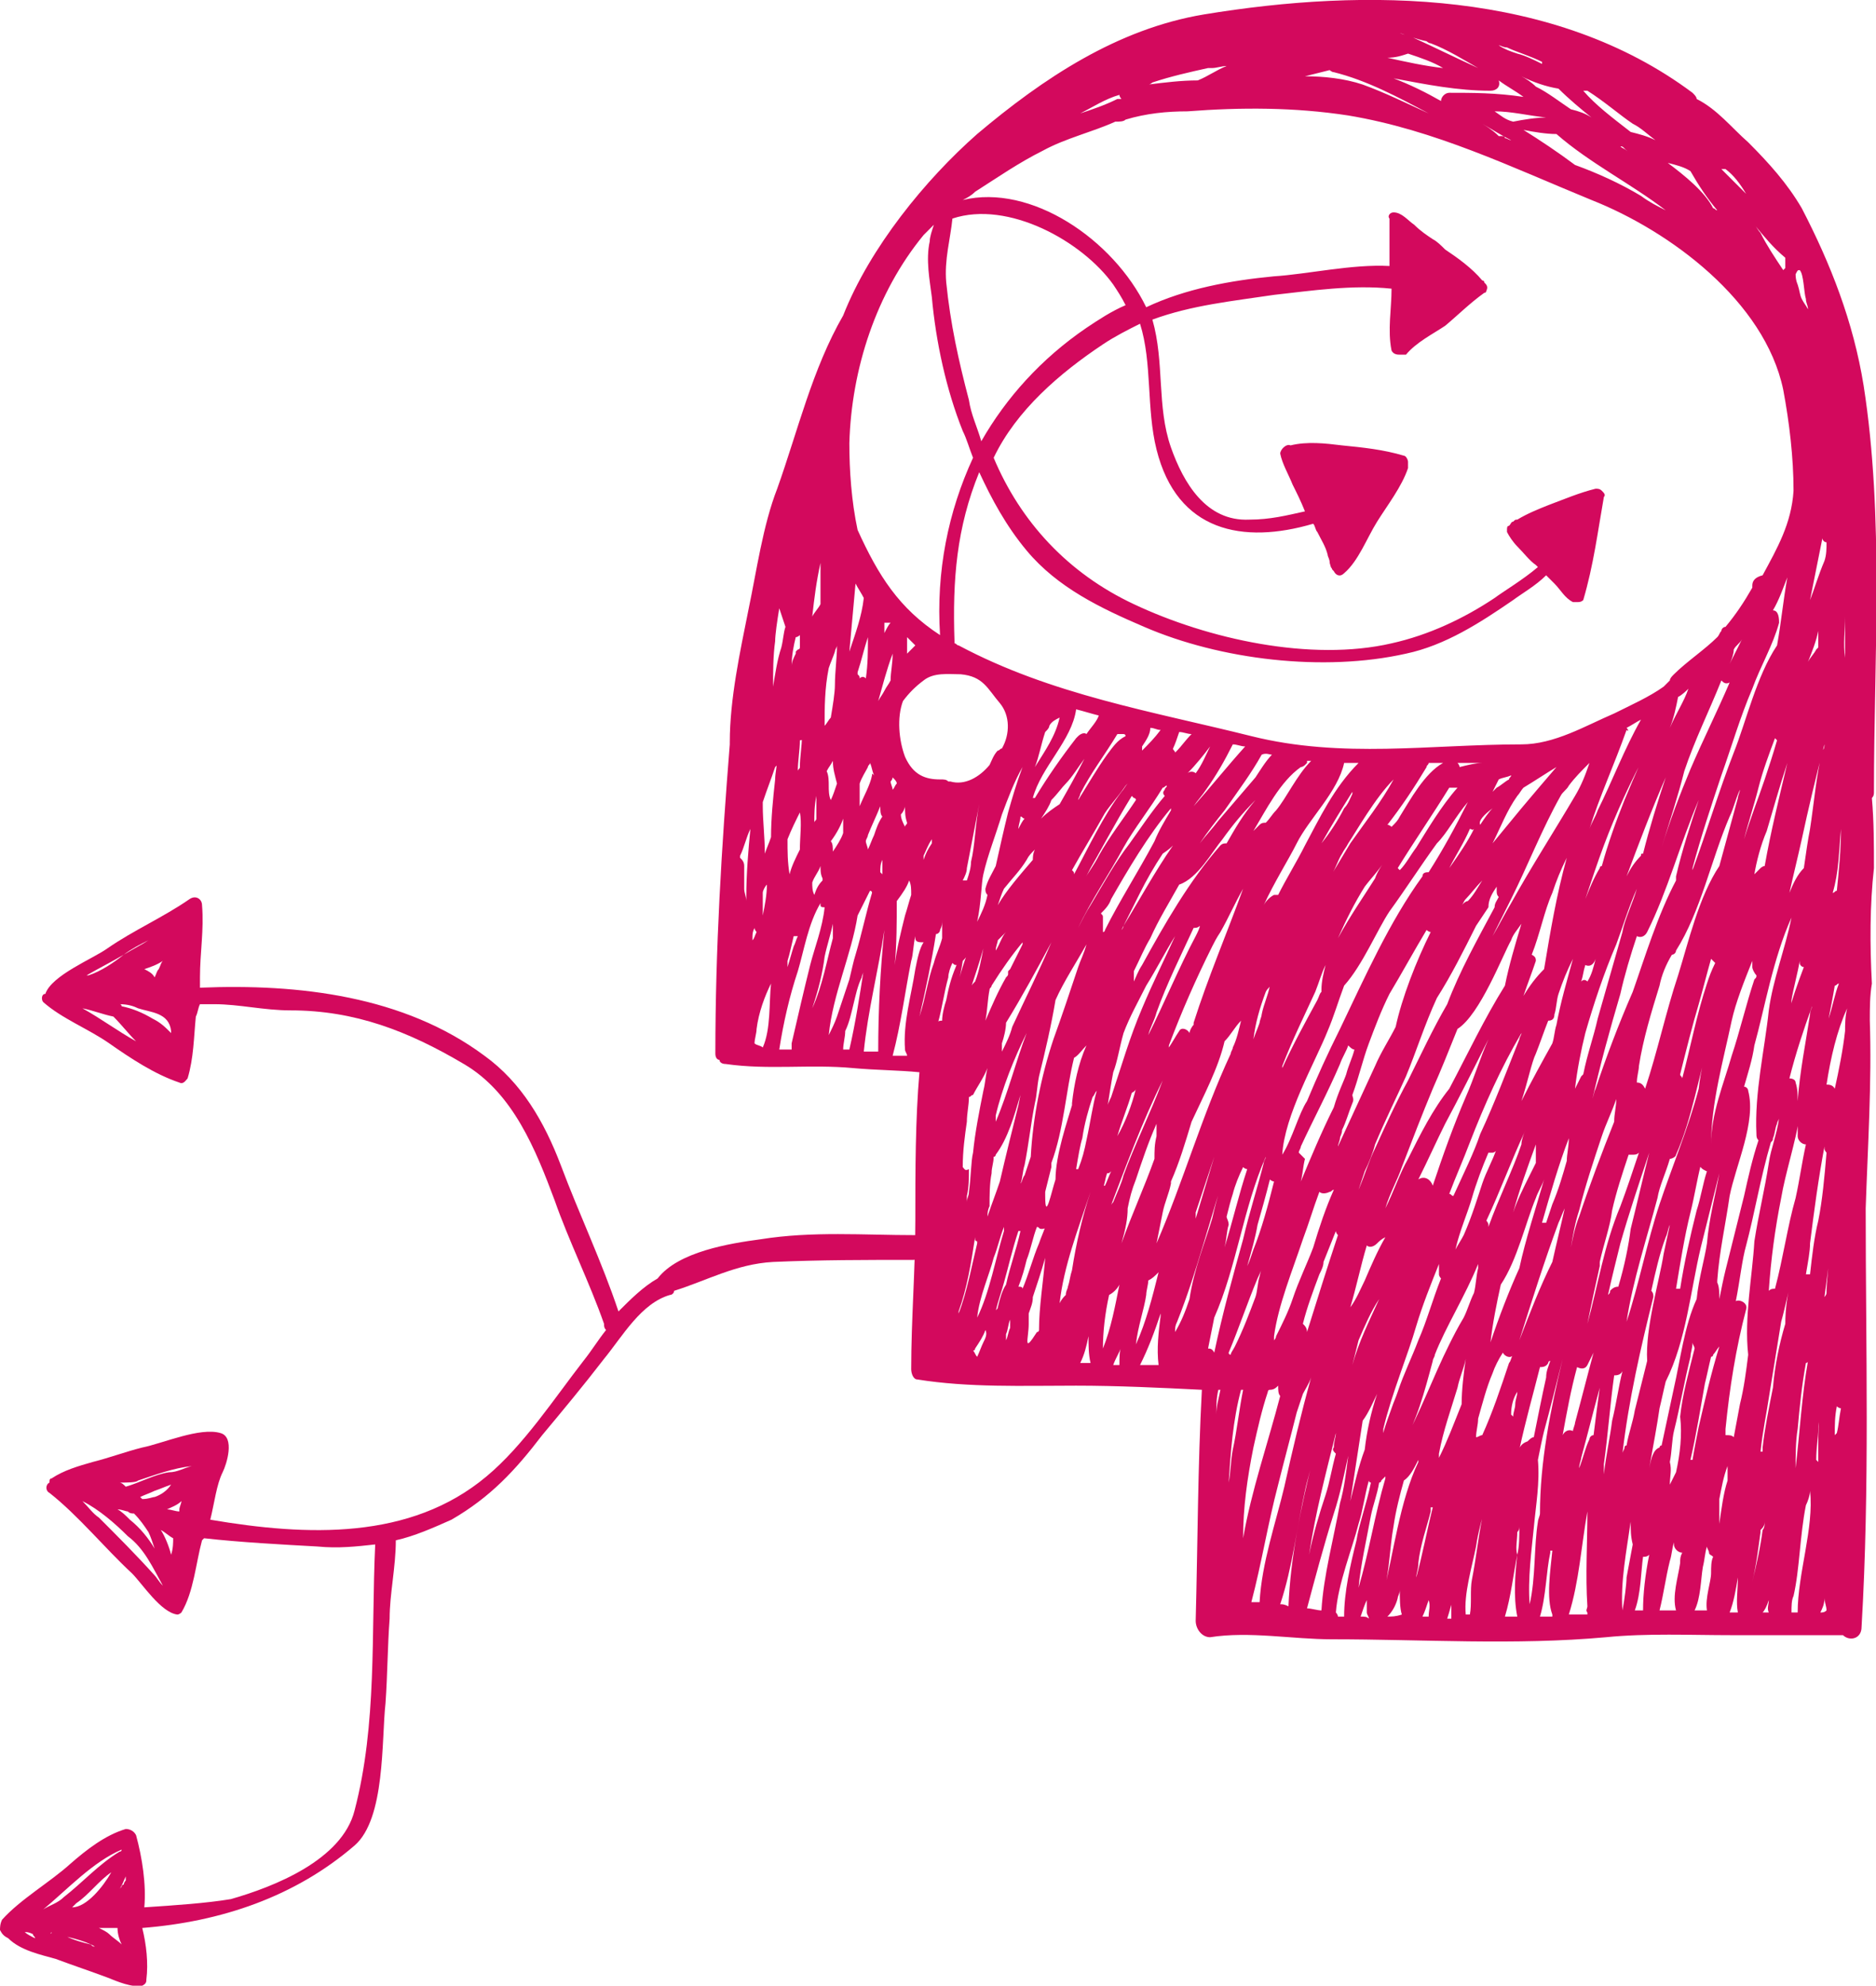
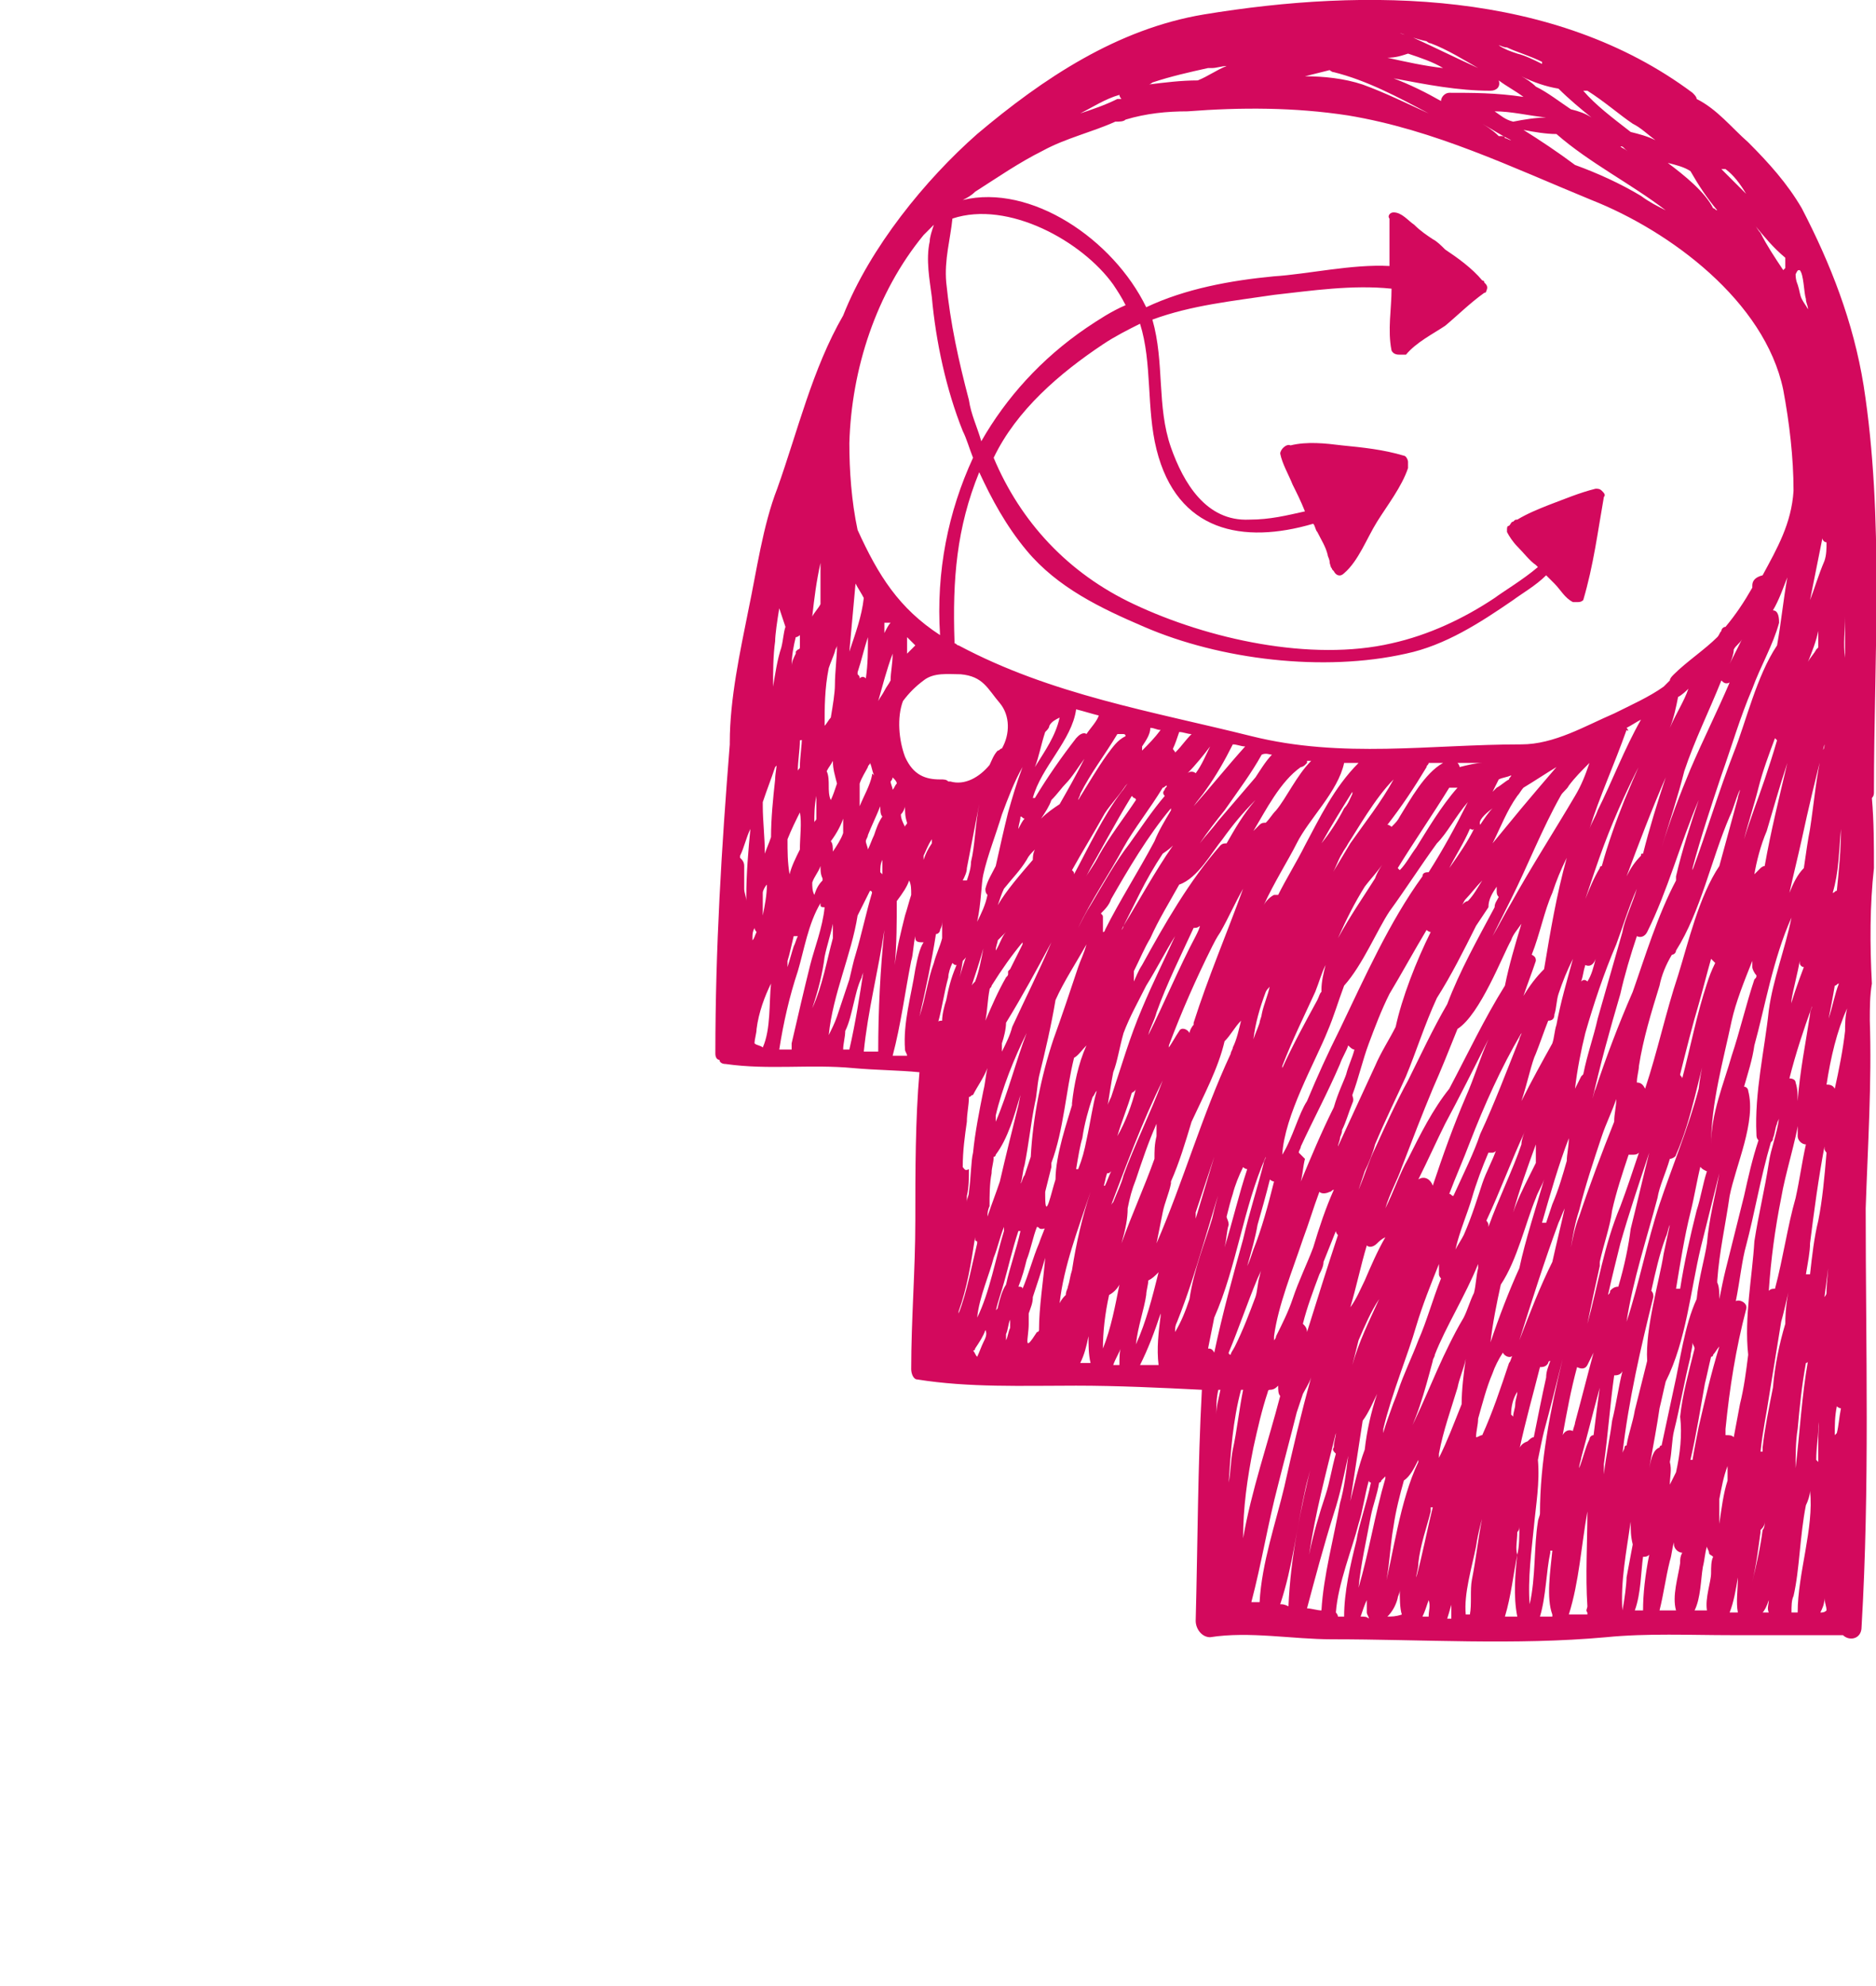
<svg xmlns="http://www.w3.org/2000/svg" id="Laag_1" x="0px" y="0px" viewBox="0 0 91 96.3" style="enable-background:new 0 0 91 96.3;" xml:space="preserve">
  <style type="text/css">	.st0{fill:#D3095D;}</style>
  <g>
-     <path class="st0" d="M44.4,59.9c-2.5,0-5-0.2-7.5,0.2c-1.5,0.2-4,0.6-5,1.9c-0.7,0.4-1.3,1-1.9,1.6c-0.8-2.4-1.9-4.7-2.8-7.1   c-0.8-2.1-1.9-4-3.7-5.3c-3.9-2.9-9-3.5-13.8-3.3c0-0.2,0-0.3,0-0.5c0-1.2,0.2-2.3,0.1-3.5c0-0.3-0.3-0.5-0.6-0.3   c-1.3,0.9-2.7,1.5-4,2.4c-0.7,0.5-2.7,1.3-3,2.2c-0.2,0-0.2,0.3-0.1,0.4c0.9,0.8,2.2,1.3,3.2,2c1,0.7,2.2,1.5,3.4,1.9   c0.2,0.1,0.3-0.1,0.4-0.2c0.3-1,0.3-2,0.4-3c0.1-0.2,0.1-0.4,0.2-0.6c0.2,0,0.5,0,0.7,0c1.2,0,2.4,0.3,3.7,0.3c3.1,0,5.7,1,8.4,2.6   c2.4,1.4,3.5,4.2,4.4,6.6c0.7,2,1.7,4,2.4,6c0,0.1,0,0.2,0.1,0.3c-0.4,0.5-0.7,1-1.1,1.5c-1.4,1.8-2.9,4.1-4.7,5.6   c-3.7,3.1-8.7,2.9-13.4,2.1c0.2-0.8,0.3-1.7,0.6-2.3c0.2-0.4,0.6-1.7-0.1-1.9c-1-0.3-2.8,0.5-3.8,0.7c-0.8,0.2-1.6,0.5-2.4,0.7   c-0.7,0.2-1.4,0.4-2,0.8c-0.1,0-0.1,0.1-0.1,0.2c-0.2,0.1-0.2,0.4,0,0.5c1.4,1.1,2.7,2.7,4,3.9c0.5,0.5,1.4,1.9,2.2,2   c0.1,0,0.2-0.1,0.2-0.1c0.6-1,0.7-2.4,1-3.5c0,0,0.1-0.1,0.1-0.1c1.8,0.2,3.7,0.3,5.5,0.4c1,0.1,1.9,0,2.8-0.1   c-0.2,4.3,0.1,8.7-1,12.9c-0.6,2.4-3.9,3.7-6,4.3C10,92.3,8.5,92.4,7,92.5c0.1-1.1-0.1-2.4-0.4-3.5c-0.1-0.2-0.3-0.3-0.5-0.3   c-1,0.3-1.9,1-2.7,1.7c-1,0.9-2.4,1.7-3.3,2.7C0,93.3,0,93.5,0,93.6c0.1,0.2,0.2,0.3,0.4,0.4c0.6,0.6,1.6,0.8,2.3,1   c0.8,0.3,1.7,0.6,2.5,0.9c0.5,0.2,1.2,0.5,1.7,0.4c0.2-0.1,0.2-0.2,0.2-0.3c0.1-0.8,0-1.7-0.2-2.5c3.8-0.3,7.4-1.5,10.3-4   c1.5-1.3,1.3-5.1,1.5-6.9c0.1-1.4,0.1-2.8,0.2-4.1c0-1.2,0.3-2.5,0.3-3.8c0.9-0.2,1.8-0.6,2.7-1c1.9-1.1,3.1-2.4,4.4-4.1   c1-1.2,2-2.4,3-3.7c0.9-1.1,1.8-2.7,3.2-3.1c0.1,0,0.2-0.1,0.2-0.2c1.6-0.5,3-1.3,4.8-1.4c2.3-0.1,4.5-0.1,6.8-0.1   c0.3,0,0.5-0.2,0.5-0.5C44.9,60.1,44.7,59.9,44.4,59.9z M7.7,47c-0.1,0.1-0.1,0.2-0.2,0.4C7.4,47.2,7.2,47.1,7,47   c0.3-0.1,0.6-0.2,0.9-0.4c0,0,0,0,0,0C7.8,46.7,7.8,46.8,7.7,47z M5.5,47.5C5.5,47.5,5.6,47.5,5.5,47.5C5.5,47.5,5.5,47.5,5.5,47.5   C5.5,47.5,5.5,47.5,5.5,47.5z M6.7,48.9c0.6,0.2,1.5,0.2,1.6,1.1c0,0,0,0.1,0,0.1c-0.3-0.3-0.5-0.5-0.9-0.7c-0.5-0.3-1-0.5-1.5-0.6   c0,0,0-0.1-0.1-0.1C6.2,48.7,6.5,48.8,6.7,48.9z M6,46.3c0.4-0.3,0.8-0.5,1.2-0.7C6.9,45.8,6.5,46,6,46.3c-0.5,0.4-1.1,0.8-1.7,1   c0,0-0.1,0-0.1,0C4.9,46.9,5.5,46.6,6,46.3z M4,48.9c0.5,0.1,1,0.3,1.5,0.4c0.4,0.4,0.7,0.8,1.1,1.2C5.7,50,4.9,49.4,4,48.9z    M8.3,75.4c-0.1-0.4-0.3-0.9-0.5-1.2c0.2,0.1,0.4,0.3,0.6,0.4C8.4,74.8,8.4,75.1,8.3,75.4z M8.7,73.2c0,0,0,0.1,0,0.1   c-0.2,0-0.4-0.1-0.6-0.1h0c0.2-0.1,0.5-0.2,0.7-0.4C8.8,72.9,8.7,73.1,8.7,73.2z M7.5,72.6c-0.1,0-0.3,0.1-0.6,0.1c0,0,0,0-0.1-0.1   c0.2-0.1,0.5-0.2,0.7-0.3c0.3-0.1,0.5-0.2,0.8-0.3c0,0,0,0,0,0C8.1,72.3,7.8,72.5,7.5,72.6z M8.2,71.4c-0.7,0.1-1.4,0.5-2.1,0.7   c0,0,0,0,0,0C6,72,5.9,71.9,5.8,71.9c0.4,0,0.8,0,0.9-0.1c0.9-0.3,1.7-0.6,2.6-0.7C8.9,71.2,8.6,71.4,8.2,71.4z M6.2,73.3   c0.1,0.1,0.2,0.1,0.3,0.1C6.8,73.7,7,74,7.2,74.3c0.1,0.2,0.2,0.5,0.3,0.8c-0.3-0.5-0.7-1-1.2-1.4c-0.2-0.2-0.4-0.4-0.6-0.5   C5.9,73.2,6.1,73.3,6.2,73.3z M10.5,70.2c0,0-0.1,0-0.1,0c-0.1,0-0.2,0-0.2,0c0.1,0,0.1,0,0.2,0C10.4,70.2,10.4,70.2,10.5,70.2z    M7.5,76.4c-0.9-1-1.8-1.9-2.7-2.8c-0.3-0.2-0.5-0.5-0.8-0.8c0.8,0.4,1.6,1.1,2.2,1.7C7,75.1,7.4,76,7.9,76.9   C7.7,76.7,7.6,76.5,7.5,76.4z M5,92.5c0,0-0.1,0.1-0.1,0.1C5,92.6,5,92.5,5,92.5C5.1,92.5,5.1,92.5,5,92.5z M4.5,93   C4.5,93,4.5,93,4.5,93C4.5,92.9,4.5,92.9,4.5,93C4.5,92.9,4.5,92.9,4.5,93z M6.1,91.2C6.1,91.2,6.1,91.2,6.1,91.2   C6,91.3,6,91.4,6,91.4c-0.1,0-0.1,0.1-0.1,0.1c0,0-0.1,0.1-0.1,0.1c0,0,0,0,0,0C5.9,91.5,6,91.2,6.1,91C6.1,91,6.1,91.1,6.1,91.2z    M3.5,92.5C3.5,92.5,3.4,92.5,3.5,92.5c0.1-0.1,0.2-0.2,0.2-0.2c0.6-0.4,1.1-1.1,1.7-1.5C5,91.5,4.2,92.5,3.5,92.5z M4.9,93.5   c0,0,0.1,0,0.2,0c0.2,0,0.4,0,0.6,0c0,0.3,0.1,0.6,0.2,0.8c-0.2-0.2-0.4-0.3-0.6-0.5c-0.1-0.1-0.3-0.2-0.5-0.3   C4.7,93.5,4.8,93.5,4.9,93.5z M2.6,93.8c0.6,0.1,1.5,0.3,2,0.6c-0.1,0-0.1,0-0.2-0.1c-0.4-0.1-0.8-0.2-1.2-0.4   C3,93.9,2.8,93.8,2.6,93.8C2.6,93.8,2.6,93.8,2.6,93.8z M2.5,93.7C2.5,93.7,2.5,93.8,2.5,93.7C2.5,93.8,2.4,93.8,2.5,93.7   C2.4,93.7,2.4,93.7,2.5,93.7z M1.2,93.7c0.1,0,0.2,0,0.4,0.1c0,0,0,0,0,0c0,0.1,0.1,0.1,0.1,0.2C1.5,93.9,1.3,93.8,1.2,93.7z    M5.9,89.7C6,89.7,6,89.7,5.9,89.7c0,0.1-0.1,0.1-0.1,0.1c-1,0.6-1.8,1.5-2.7,2.2c-0.3,0.3-0.7,0.4-1,0.6   C3.3,91.6,4.5,90.3,5.9,89.7z" />
    <path class="st0" d="M90.7,49.5c0-0.6,0-1.2,0.1-1.8c-0.1-1.9-0.1-3.8,0.1-5.6c0-1.1,0-2.3-0.1-3.4c0.1-0.1,0.1-0.2,0.1-0.3   c0-6.5,0.5-13.3-0.5-19.7c-0.5-3.1-1.6-5.9-3-8.6c-0.7-1.2-1.6-2.2-2.6-3.2c-0.8-0.7-1.5-1.6-2.5-2.1c0-0.1-0.1-0.2-0.2-0.3   c-6.7-5-15.8-5.1-23.7-3.8c-4.2,0.7-7.8,3.1-11,5.8c-2.5,2.2-5.2,5.5-6.5,8.8c-1.5,2.6-2.2,5.6-3.2,8.4c-0.7,1.8-1,4-1.4,5.9   c-0.4,2-0.9,4.3-0.9,6.4c0,0,0,0.1,0,0.1c-0.4,5-0.7,9.9-0.7,15c0,0.2,0.1,0.3,0.2,0.3c0,0.1,0.1,0.2,0.3,0.2   c2.1,0.3,4.1,0,6.2,0.2c1.1,0.1,2.2,0.1,3.2,0.2c-0.2,2.3-0.2,4.8-0.2,7.2c0,2.4-0.2,4.8-0.2,7.2c0,0.2,0.1,0.5,0.3,0.5   c2.5,0.4,5.1,0.3,7.7,0.3c2,0,4.1,0.1,6.1,0.2c-0.2,3.7-0.2,7.4-0.3,11.2c0,0.4,0.3,0.8,0.7,0.8c1.9-0.3,4,0.1,5.9,0.1   c4.4,0,8.9,0.3,13.3-0.1c2-0.2,4.1-0.1,6.1-0.1c0.7,0,1.4,0,2.1,0c0.1,0,0.2,0,0.2,0c0,0,0,0,0,0c1,0,2.1,0,3.1,0   c0.3,0.3,0.9,0.2,0.9-0.4c0.4-6.8,0.2-13.5,0.2-20.3C90.6,55.6,90.8,52.5,90.7,49.5z M89.3,40.2c0,1-0.1,2-0.2,3   c-0.1,0-0.1,0.1-0.2,0.1C89.2,42.3,89.2,41.3,89.3,40.2z M89,47.8C89.1,47.8,89.1,47.8,89,47.8c0.1,0,0.1-0.1,0.2-0.1   c-0.2,0.5-0.3,1.1-0.5,1.7C88.8,48.9,88.9,48.4,89,47.8z M87.8,29.1c0.2-1,0.4-2,0.6-3v0c0,0.1,0.1,0.2,0.2,0.2   c0,0.3,0,0.6-0.1,0.9C88.2,27.9,88,28.6,87.8,29.1C87.8,29.2,87.8,29.2,87.8,29.1z M85.2,55c0,0.1,0,0.2,0.1,0.3   c-0.3,0.9-0.5,1.8-0.7,2.7c-0.3,1.2-0.6,2.4-0.9,3.6c-0.1,0.4-0.2,0.9-0.3,1.4c0-0.3,0-0.6-0.1-0.8c0,0,0-0.1,0-0.1   c0.1-1.4,0.4-2.7,0.6-4.1c0.3-1.5,1.3-3.6,0.9-5.1c0-0.1-0.1-0.2-0.2-0.2c0.2-0.7,0.4-1.3,0.5-2c0.5-1.8,0.9-4.2,1.8-6.2   c-0.3,1.5-0.9,3-1.1,4.5C85.6,50.9,85.1,53,85.2,55z M82.4,52.8c-0.5,1.9-1.3,3.8-1.9,5.6c-0.6,1.8-1,3.9-1.6,5.7   c0.3-2,1-4.1,1.5-6c0.1-0.6,0.4-1.2,0.6-1.9c0.1,0,0.3-0.1,0.3-0.2c0.8-1.8,1.1-3.9,1.7-5.8C82.7,51.1,82.5,51.9,82.4,52.8z    M82.8,56.8c-0.2,0.6-0.3,1.3-0.5,1.9c-0.3,1.2-0.6,2.5-0.8,3.8c-0.1,0-0.2,0-0.2,0c0.2-1.2,0.4-2.5,0.7-3.7   c0.2-0.8,0.3-1.5,0.5-2.3C82.4,56.5,82.5,56.7,82.8,56.8C82.7,56.7,82.7,56.8,82.8,56.8z M78.5,62.4c-0.2,0-0.3,0.1-0.4,0.2   c0,0.1,0,0.1-0.1,0.2c0.2-0.9,0.4-1.7,0.6-2.5c0.4-1.4,0.9-2.9,1.4-4.4c-0.3,1.2-0.6,2.5-0.9,3.7C79,60.4,78.8,61.4,78.5,62.4z    M82.8,47.7c-0.5,1.5-0.8,3.1-1.2,4.6c0-0.1-0.1-0.1-0.1-0.2c0.3-1.2,0.6-2.4,0.9-3.4c0.2-0.7,0.4-1.5,0.6-2.2   c0.1,0.1,0.1,0.1,0.2,0.2C83,47.1,82.9,47.4,82.8,47.7z M81.4,47.3c-0.6,1.8-1,3.7-1.6,5.5c-0.1-0.2-0.2-0.3-0.4-0.3   c0-0.3,0.1-0.6,0.1-0.8c0.2-1.3,0.6-2.6,1-3.9c0.1-0.5,0.3-1,0.6-1.5c0.1,0,0.2-0.1,0.2-0.2c1.2-1.9,1.7-4.4,2.6-6.5   c0.2-0.4,0.3-0.9,0.5-1.3c0,0.1-0.1,0.3-0.1,0.4c-0.3,1.1-0.6,2.2-0.9,3.3C82.4,43.5,81.9,45.7,81.4,47.3z M72.1,59.2   C72.1,59.1,72.1,59.1,72.1,59.2c0.7-1.5,1.2-2.9,1.9-4.4c0,0,0,0,0,0c-0.1,0.2-0.2,0.5-0.2,0.7c-0.4,1.2-1.1,2.6-1.6,4   c0,0,0-0.1,0-0.1C72.2,59.3,72.1,59.2,72.1,59.2z M65.6,66.2c0.1-0.4,0.2-0.8,0.3-1.2c0.3-0.7,0.6-1.4,1-2   C66.4,64.1,65.9,65.1,65.6,66.2z M66.8,67.6c-0.3,0.9-0.5,1.8-0.6,2.7c-0.3,0.8-0.5,1.7-0.7,2.5c0.2-1.3,0.4-2.6,0.6-3.9   C66.4,68.5,66.6,68,66.8,67.6z M66.2,62.1c-0.2,0.4-0.4,0.9-0.7,1.3c0.3-1,0.5-2,0.8-3c0.1,0.1,0.3,0.1,0.5-0.1   c0.1-0.1,0.2-0.2,0.4-0.3C66.8,60.7,66.5,61.4,66.2,62.1z M64.8,70.5c-0.2,0.7-0.3,1.4-0.5,2c-0.3,0.9-0.6,1.9-0.8,2.9   c0.3-2,0.8-3.9,1.3-5.9c0,0.2-0.1,0.4-0.1,0.7C64.6,70.3,64.7,70.4,64.8,70.5z M63.4,64.6c0-0.2-0.1-0.3-0.2-0.4   c0.2-0.8,0.5-1.6,0.8-2.4c0.1-0.2,0.2-0.4,0.2-0.6c0.2-0.5,0.4-1,0.6-1.5c0,0.1,0.1,0.2,0.1,0.2C64.4,61.4,63.9,63,63.4,64.6z    M60.8,60.6c-0.1,0.3-0.2,0.6-0.3,0.8c0.2-0.7,0.4-1.4,0.5-2c0.2-0.7,0.4-1.4,0.6-2.2c0.1,0.1,0.2,0.1,0.2,0.1   C61.5,58.5,61.2,59.6,60.8,60.6z M61.5,60.4c-0.1,0.5-0.3,1-0.4,1.5c-0.1,0.3-0.1,0.7-0.2,1c-0.3,0.8-0.6,1.6-1,2.4   c-0.1,0.2-0.2,0.3-0.2,0.4c0,0-0.1,0-0.1-0.1c0.5-1.2,0.9-2.4,1.4-3.6C61.2,61.6,61.4,61,61.5,60.4z M59.5,59   c0.1-0.4,0.2-0.8,0.3-1.1c0.1-0.4,0.3-0.9,0.5-1.3c0.1,0.1,0.2,0.1,0.2,0.1c-0.4,1.2-0.7,2.5-1.1,3.8c0.1-0.4,0.1-0.8,0.2-1.1   C59.6,59.2,59.5,59.1,59.5,59z M56.1,60.3c0.1-0.5,0.2-1,0.3-1.5c0,0,0,0,0,0c0.1-0.5,0.3-0.9,0.4-1.4c0,0,0,0,0-0.1   c0.4-0.9,0.7-1.9,1-2.9c0.6-1.3,1.3-2.6,1.6-3.9c0.3-0.3,0.5-0.7,0.8-1c-0.1,0.4-0.2,0.9-0.4,1.3c0,0.1-0.1,0.2-0.1,0.3   C58.3,54.1,57.4,57.3,56.1,60.3z M58.9,56.1c-0.3,1-0.6,2-0.9,3c0-0.1,0-0.2,0-0.3C58.3,57.9,58.6,57,58.9,56.1   C58.9,56.1,58.9,56.1,58.9,56.1z M57.9,39.1c0.2-0.3,0.4-0.5,0.6-0.8c0.5-0.7,0.9-1.4,1.3-2.2c0.2,0,0.4,0.1,0.6,0.1   C59.5,37.2,58.7,38.2,57.9,39.1z M61.2,36.6C61.2,36.5,61.2,36.5,61.2,36.6c0.2-0.1,0.4,0,0.5,0c-0.3,0.3-0.6,0.8-0.8,1.1   c-0.6,0.7-1.2,1.4-1.8,2.1c-0.3,0.4-0.6,0.7-0.9,1.1c0,0,0,0,0,0c0.4-0.6,0.8-1.1,1.2-1.6C60.1,38.3,60.7,37.5,61.2,36.6z M58,37.5   c-0.1-0.1-0.3-0.1-0.4,0c0,0,0,0,0,0c0.4-0.4,0.8-0.9,1.1-1.3C58.5,36.6,58.3,37.1,58,37.5z M57.1,36.4c0,0-0.1,0.1-0.1,0.1   c0-0.1-0.1-0.1-0.1-0.2c0.1-0.2,0.2-0.5,0.3-0.8c0.2,0,0.4,0.1,0.6,0.1C57.5,35.9,57.3,36.2,57.1,36.4z M56.9,41   c-0.9,1.3-1.6,2.6-2.4,3.9c0,0.1-0.1,0.2-0.1,0.2c0,0,0,0,0,0c0.3-0.6,0.6-1.2,0.9-1.8c0.3-0.6,0.7-1.3,1.1-1.9c0,0,0,0,0,0   C56.7,41.2,56.8,41.1,56.9,41z M54.5,50.1c0.3-0.8,0.7-1.5,1.1-2.3c0.5-0.8,0.9-1.6,1.4-2.4c-0.5,1.1-1.1,2.3-1.6,3.5   c-0.6,1.4-1,2.8-1.5,4.3c-0.1,0.2-0.2,0.4-0.2,0.6c0.1-0.6,0.2-1.3,0.3-1.8C54.2,51.5,54.3,50.8,54.5,50.1z M58,45.4   c-0.8,1.5-1.5,3.2-2.3,4.8c0.1-0.4,0.3-0.7,0.4-1.1c0.5-1.4,1.2-2.8,1.8-4.1c0.1,0,0.2,0,0.3-0.1C58.2,45,58.1,45.2,58,45.4z    M58.8,45.9c0.1-0.2,0.2-0.4,0.4-0.7c0.4-0.7,0.7-1.4,1.1-2.1c-0.8,2.2-1.7,4.3-2.4,6.5c0,0,0,0.1,0,0.1c-0.1,0.1-0.2,0.3-0.2,0.4   c-0.1-0.2-0.4-0.3-0.5-0.1c-0.2,0.3-0.3,0.5-0.5,0.8c0,0,0-0.1,0-0.1C57.3,49.1,58,47.5,58.8,45.9z M55.1,52.8   c-0.2,0.8-0.5,1.6-0.9,2.3c0.2-0.7,0.5-1.4,0.7-2.1C55.1,52.9,55.1,52.8,55.1,52.8z M56.4,52.4C55.8,54,55,55.6,54.5,57   c-0.1,0.4-0.3,0.8-0.5,1.3c0,0,0,0,0,0c-0.1,0.1-0.2,0.3-0.2,0.4C54.6,56.6,55.4,54.4,56.4,52.4z M59.5,40.9c-0.1,0-0.2,0-0.3,0.1   c-1.5,1.7-2.7,3.8-3.8,5.8c-0.2,0.3-0.3,0.6-0.4,0.8c0-0.2,0-0.4,0-0.5c0.3-0.6,0.5-1.1,0.8-1.6c0.4-0.9,0.9-1.7,1.4-2.6   c0.9-0.3,1.6-1.6,2.1-2.2c0.5-0.7,1-1.3,1.6-1.9C60.3,39.5,59.9,40.2,59.5,40.9z M60.8,40.3c0.6-1,1.3-2.4,2.3-3.1   c0.1,0,0.2-0.1,0.2-0.1c0,0,0.1-0.1,0.1-0.1c0,0,0,0,0-0.1c0.1,0,0.2,0,0.2,0c-0.7,0.7-1.2,1.8-1.7,2.4c-0.2,0.2-0.3,0.4-0.5,0.6   c-0.1,0-0.2,0-0.3,0.1c-0.2,0.2-0.4,0.4-0.6,0.6C60.7,40.6,60.8,40.4,60.8,40.3z M73.6,38.6c0.1-0.1,0.2-0.3,0.3-0.4   c0.5-0.3,1.1-0.7,1.6-1c-0.6,0.7-1.2,1.4-1.7,2c-0.5,0.6-0.9,1.1-1.4,1.7C72.8,40.1,73.1,39.3,73.6,38.6z M72.4,38.4   c0.1-0.2,0.2-0.4,0.3-0.6c0.2-0.1,0.4-0.1,0.6-0.2c0,0.1-0.1,0.1-0.1,0.2c-0.2,0.1-0.4,0.3-0.6,0.4C72.6,38.2,72.5,38.3,72.4,38.4z    M78.9,35.3c0.2-0.1,0.5-0.3,0.7-0.4c-0.8,1.4-1.4,3-2.1,4.4c-0.1,0.3-0.3,0.6-0.4,0.9c0.5-1.6,1.2-3.1,1.8-4.8   C79,35.5,79,35.4,78.9,35.3z M81.7,37.4c0.5-1.5,1.2-2.9,1.8-4.4c0.1,0.1,0.2,0.2,0.4,0.1c-0.6,1.4-1.3,2.8-1.9,4.2   c-0.5,1.2-1,2.5-1.4,3.8C81,39.8,81.4,38.6,81.7,37.4z M81,35.3c0.2-0.5,0.3-1,0.4-1.5c0.2-0.1,0.4-0.3,0.5-0.4   C81.7,34,81.3,34.6,81,35.3z M86,29.6c0.3-0.5,0.5-1.1,0.7-1.6c-0.2,1.1-0.3,2.2-0.5,3.3c-1,1.5-1.5,3.7-2.1,5.2   c-0.7,1.8-1.3,3.8-2,5.7c0,0,0-0.1,0-0.1c0,0,0,0,0,0c0.4-1.5,0.9-3,1.4-4.5c0.5-1.4,0.9-2.8,1.5-4.2c0.4-1.1,1-2.1,1.3-3.2   C86.3,29.8,86.2,29.6,86,29.6z M85.7,40.3c0.3-1,0.6-2.1,1-3.3c-0.4,1.7-0.8,3.3-1.1,5c-0.1,0-0.2,0.1-0.2,0.1   c-0.1,0.1-0.2,0.2-0.3,0.3C85.2,41.8,85.4,41,85.7,40.3z M84.6,40.7c0.2-0.8,0.5-1.7,0.7-2.5c0.2-0.8,0.5-1.6,0.8-2.4   c0,0,0.1,0.1,0.1,0.1c-0.2,0.7-0.4,1.3-0.6,1.9C85.3,38.7,84.9,39.7,84.6,40.7z M83.9,32.2c0.1-0.2,0.2-0.5,0.2-0.7   c0.1-0.2,0.3-0.3,0.4-0.5C84.3,31.4,84.1,31.8,83.9,32.2z M79.7,41.4c-0.1,0-0.1,0-0.1,0.1c-0.3,0.3-0.5,0.6-0.7,1   c0.6-1.6,1.2-3.2,1.9-4.8C80.4,38.9,80,40.2,79.7,41.4z M76.9,50.1c0.4-1.4,0.9-2.9,1.5-4.3c0.3-0.8,0.6-1.8,1-2.7c0,0,0,0,0,0   c-0.2,0.7-0.6,1.5-0.7,2.1c-0.4,1.4-0.8,2.8-1.2,4.2c-0.2,0.9-0.5,1.7-0.7,2.7c0,0-0.1,0.1-0.1,0.1c-0.1,0.2-0.2,0.4-0.3,0.6   C76.5,51.9,76.7,50.9,76.9,50.1z M76.7,47.6c0.1-0.3,0.1-0.5,0.2-0.8c0.2,0.1,0.4,0,0.5-0.3c0,0,0,0,0,0c-0.1,0.4-0.2,0.8-0.4,1.1   C76.9,47.5,76.8,47.5,76.7,47.6z M78.8,38.8c-0.4,1-0.8,2.1-1.1,3.2c-0.1,0-0.1,0.1-0.1,0.1c-0.3,0.5-0.5,1-0.7,1.5   c0.3-0.9,0.6-1.8,0.9-2.6c0.6-1.6,1.3-3.1,2.1-4.6c0.2-0.4,0.4-1,0.7-1.6C79.9,36.2,79.3,37.6,78.8,38.8z M76.4,38.6   c-1,1.7-2.1,3.4-3.1,5.2c-0.3,0.5-0.6,1.1-0.9,1.6c0,0,0,0,0,0c0.3-0.6,0.6-1.2,0.9-1.8c0.8-1.6,1.5-3.4,2.4-5   c0.1-0.2,0.3-0.3,0.4-0.5c0.3-0.4,0.6-0.7,1-1.1C76.9,37.6,76.7,38.1,76.4,38.6z M74.3,46.3c0.4-1,0.6-2.1,1-3   c0.2-0.6,0.4-1.1,0.7-1.7c-0.5,1.8-0.8,3.6-1.1,5.4c0,0,0,0,0,0c-0.4,0.4-0.7,0.8-1,1.3c0.2-0.6,0.4-1.1,0.6-1.7   C74.5,46.5,74.5,46.4,74.3,46.3z M70.1,54.5c0.7-1.3,1.4-2.7,2.1-4.1c-0.4,0.9-0.7,1.9-1.1,2.8c-0.6,1.4-1.1,2.8-1.6,4.3   c-0.1-0.3-0.4-0.5-0.7-0.3C69.3,56.2,69.7,55.3,70.1,54.5z M68.3,56.2c-0.4,0.7-0.7,1.6-1.1,2.4c0.2-0.7,0.6-1.4,0.8-2   c0.5-1.3,1-2.6,1.5-3.8c0.4-0.9,0.8-1.9,1.2-2.9c1.1-0.7,2.2-3.6,2.6-4.3c0.1-0.3,0.3-0.5,0.5-0.8c-0.3,1-0.6,2-0.8,3   c-1,1.6-1.8,3.3-2.7,5C69.5,53.8,68.9,55,68.3,56.2z M71.3,55.4c0.7-1.8,1.5-3.6,2.5-5.3c0,0.1-0.1,0.2-0.1,0.3   c-0.6,1.5-1.2,3.1-1.9,4.6c-0.3,0.9-0.8,1.9-1.3,3c-0.1,0-0.1-0.1-0.2-0.1C70.6,57.1,71,56.2,71.3,55.4z M72.6,43   c0,0.1,0,0.1,0,0.2c0,0.1,0,0.2,0.1,0.3c-0.1,0.2-0.2,0.3-0.2,0.5c-0.8,1.5-1.7,3.1-2.3,4.7c-0.7,1.2-1.3,2.5-1.9,3.7   c-0.6,1.1-1.1,2.2-1.6,3.3c-0.3,0.6-0.5,1.3-0.8,2c0.1-0.3,0.2-0.6,0.3-0.9c0.2-0.4,0.4-0.9,0.5-1.3c0.5-1.2,1.1-2.4,1.5-3.3   c0.5-1.2,0.9-2.5,1.5-3.8c0.7-1.1,1.3-2.3,1.9-3.5c0.2-0.3,0.4-0.6,0.6-0.9C72.2,43.6,72.4,43.3,72.6,43z M70.3,42.1   c0.3-0.6,0.7-1.2,1-1.9c0.1,0,0.1,0.1,0.2,0C71.2,40.8,70.8,41.4,70.3,42.1z M71.9,42.7c-0.2,0.3-0.4,0.7-0.7,1   c-0.1,0-0.2,0.1-0.3,0.2c0,0,0,0,0,0c0.1-0.1,0.1-0.2,0.2-0.3C71.3,43.4,71.6,43,71.9,42.7z M71.8,40C71.8,39.9,71.8,39.9,71.8,40   c-0.1-0.2,0.2-0.5,0.6-0.8C72.2,39.4,72,39.7,71.8,40z M70.8,37.2c0-0.1-0.1-0.2-0.1-0.2c0.4,0,0.8,0,1.2,0   C71.6,37,71.2,37.1,70.8,37.2z M71.2,38.9c-0.6,1.2-1.2,2.3-1.9,3.4c-0.1,0-0.3,0-0.3,0.2c-1.6,2.2-2.8,4.9-4,7.4   c-0.6,1.2-1.1,2.3-1.6,3.5C63,54,62.7,55.2,62.2,56c0.1-1.9,1.6-4.5,2.2-6c0.3-0.7,0.5-1.4,0.8-2.2c0.9-1,1.6-2.7,2.2-3.6   c0.8-1.1,1.5-2.2,2.3-3.3C70.2,40.4,70.6,39.6,71.2,38.9z M63,55.9c0-0.1,0.1-0.2,0.1-0.3c0.6-1.3,1.3-2.6,1.9-4   c0.1-0.3,0.3-0.6,0.4-0.9c0.1,0.1,0.2,0.2,0.3,0.2c-0.1,0.4-0.3,0.8-0.4,1.2c-0.1,0.3-0.4,0.9-0.6,1.6c-0.6,1.2-1.1,2.4-1.6,3.6   c0.1-0.4,0.1-0.7,0.2-1.1C63.2,56.1,63.1,56,63,55.9z M64.3,46.8c-0.1,0.4-0.2,0.8-0.2,1.2c0,0,0,0.1,0,0.1   c-0.1,0.1-0.1,0.2-0.2,0.4c-0.6,1.1-1.2,2.2-1.7,3.3c0,0,0-0.1,0-0.1c0.5-1.3,1.1-2.5,1.6-3.6C64,47.6,64.1,47.2,64.3,46.8z    M64.1,40.9c0.5-0.9,1-1.7,1.5-2.5c0,0,0,0.1,0,0.1c-0.1,0.2-0.2,0.5-0.4,0.7C64.9,39.8,64.5,40.4,64.1,40.9z M64.9,45.5   c0.4-0.9,0.8-1.7,1.3-2.5c0.3-0.4,0.7-0.8,1-1.3c-0.2,0.3-0.4,0.6-0.5,0.9C66.2,43.4,65.5,44.4,64.9,45.5z M68.7,41.1   c-0.3,0.4-0.5,0.8-0.8,1.1c0,0-0.1-0.1-0.1-0.1c0.8-1.3,1.7-2.6,2.5-3.9c0.1,0,0.2,0,0.4,0C69.9,39.1,69.2,40.3,68.7,41.1z    M67.9,39.6c-0.1,0.2-0.2,0.3-0.4,0.5c0,0-0.1-0.1-0.2-0.1c0.7-0.9,1.3-1.8,1.9-2.8c0-0.1,0.1-0.1,0.1-0.2c0.2,0,0.5,0,0.7,0   C69.1,37.5,68.4,38.8,67.9,39.6z M65.5,40.9c-0.3,0.5-0.6,1-0.9,1.5c0.2-0.3,0.3-0.7,0.5-1c0.1-0.2,0.2-0.3,0.3-0.5   c0.4-0.6,1.3-2.2,2.2-3.1C67,38.9,66.2,39.9,65.5,40.9z M63.3,41c-0.4,0.8-0.9,1.6-1.3,2.4c-0.1,0-0.1,0-0.2,0   c-0.2,0.1-0.4,0.3-0.5,0.5c0.5-1.1,1.2-2.2,1.6-3c0.6-1.2,2-2.5,2.3-3.9c0.2,0,0.4,0,0.7,0C64.7,38.2,64,39.7,63.3,41z M61.4,48.1   C61.4,48.1,61.4,48.1,61.4,48.1c0.1-0.2,0.2-0.2,0.2-0.3c-0.1,0.5-0.3,0.9-0.4,1.4c0,0.1-0.1,0.3-0.1,0.4c-0.1,0.3-0.2,0.5-0.3,0.8   C60.9,49.6,61.1,48.9,61.4,48.1z M63.2,60.1c0.3-0.8,0.5-1.5,0.8-2.3c0.1,0.1,0.3,0.1,0.5,0c0.1,0,0.1-0.1,0.2-0.1   c-0.4,0.9-0.7,1.8-1,2.8c-0.3,0.8-0.7,1.6-1,2.5c-0.2,0.6-0.5,1.2-0.8,1.8c0,0.1-0.1,0.2-0.1,0.2c0-0.1,0-0.1,0-0.2   C62,63.3,62.7,61.6,63.2,60.1z M64.9,55.6c0-0.1,0.1-0.3,0.1-0.4c0-0.1,0.1-0.2,0.1-0.4c0.2-0.4,0.3-0.8,0.5-1.3   c0.1-0.2,0-0.3,0-0.4c0.3-0.8,0.5-1.7,0.8-2.5c0.3-0.8,0.6-1.6,1-2.4c0.6-1,1.2-2.1,1.8-3.1c0,0,0.1,0.1,0.2,0.1   c-0.7,1.4-1.4,3.2-1.7,4.6c-0.3,0.6-0.7,1.2-1,1.9C66.1,53,65.5,54.3,64.9,55.6z M68.7,64.3c0.3-1,0.7-2,1.1-3c0,0.2,0,0.4,0,0.5   c0,0.1,0.1,0.2,0.1,0.2c-0.4,1-0.7,2.1-1.1,3c-0.3,0.8-0.7,1.6-1,2.5c-0.1,0.3-0.2,0.5-0.3,0.8c-0.1,0.3-0.3,0.8-0.4,1.2   c0-0.1,0-0.1,0-0.2c0,0,0,0,0,0C67.5,67.6,68.3,65.7,68.7,64.3z M69.5,66c0-0.1,0.1-0.2,0.1-0.3c0.5-1.3,1.5-2.9,2.1-4.4   c0,0.1,0,0.2,0,0.2c-0.1,0.4-0.1,0.8-0.2,1.2c-0.2,0.4-0.3,0.8-0.5,1.2c-0.3,0.5-0.5,0.9-0.7,1.3c-0.8,1.6-1.4,3.3-2.3,4.9   C68.7,69,69.1,67.5,69.5,66z M71,59.9c-0.1,0.2-0.3,0.5-0.4,0.7c0.2-0.9,0.6-1.8,0.8-2.5c0.2-0.7,0.5-1.5,0.8-2.2   c0.1,0,0.1,0,0.2,0c0.1,0,0.2-0.1,0.2-0.2c-0.2,0.6-0.5,1.1-0.7,1.7C71.7,58,71.4,59,71,59.9z M74.5,55.5c0,0.3,0,0.6,0,0.9   c-0.1,0.2-0.2,0.4-0.3,0.6c-0.3,0.6-0.6,1.2-0.8,1.8C73.7,57.7,74.1,56.6,74.5,55.5z M72.3,65.1c0.1-0.9,0.3-1.9,0.5-2.8   c0.8-1.2,1.2-3,1.7-4.2c0.1-0.3,0.3-0.6,0.4-0.9c0,0,0,0,0,0c-0.4,1.4-0.9,2.9-1.2,4.3C73.2,62.6,72.7,63.9,72.3,65.1   C72.3,65.1,72.3,65.1,72.3,65.1z M75.6,59.3c0.1-0.2,0.2-0.5,0.3-0.7c-0.2,0.9-0.4,1.7-0.6,2.6c-0.6,1.2-1.1,2.5-1.6,3.8   c0,0,0,0,0,0C74.3,63.1,74.9,61.2,75.6,59.3z M75.3,58.4c-0.1,0.3-0.2,0.6-0.3,0.9c-0.1,0-0.1,0-0.2,0c0.4-1.4,0.8-2.8,1.3-4.1   c0,0.4-0.1,0.8-0.1,1.1C75.8,57,75.6,57.7,75.3,58.4z M75.5,49.7c-0.1,0.3-0.1,0.6-0.2,0.9c-0.5,0.9-1,1.8-1.5,2.8   c0.3-0.9,0.5-1.9,0.7-2.3c0.2-0.5,0.4-1.1,0.6-1.6c0.2,0,0.3-0.1,0.3-0.3c0.1-0.3,0.1-0.7,0.2-1c0.2-0.6,0.4-1.1,0.7-1.7   C76,47.6,75.7,48.6,75.5,49.7z M76.6,58.7c0.3-1.2,0.7-2.4,1.1-3.6c0.2-0.6,0.5-1.2,0.7-1.8c0,0.4-0.1,0.7-0.1,1.1   c-0.6,1.5-1.2,3.1-1.7,4.6c-0.2,0.5-0.3,1-0.4,1.5C76.3,59.9,76.4,59.3,76.6,58.7z M77.4,52.8c-0.1,0.2-0.1,0.4-0.2,0.6   c0,0,0,0.1,0,0.1c0.4-1.8,0.9-3.6,1.4-5.3c0.2-0.9,0.5-1.9,0.8-2.8c0.2,0.1,0.4,0,0.5-0.2c1-2,1.6-4.3,2.5-6.4   c-0.4,1.2-0.8,2.4-1.1,3.7c0,0.1,0,0.1,0,0.2c-0.9,1.7-1.5,3.7-2.1,5.4C78.5,49.7,77.9,51.3,77.4,52.8z M84,49.5   c0.2-0.9,0.6-1.9,1-2.9c0,0.1,0,0.2,0,0.3c0,0.1,0.1,0.3,0.2,0.4c0,0.1,0,0.1-0.1,0.2c-0.4,1.2-0.7,2.5-1.1,3.7   c-0.4,1.4-1,2.8-1,4.3c0,0,0,0,0,0C83,53.5,83.6,51.4,84,49.5z M86.9,48.5c0.1-0.6,0.3-1.3,0.4-1.9c0,0,0,0.1,0,0.1   c0,0.1,0.1,0.2,0.2,0.2c-0.3,0.8-0.6,1.6-0.8,2.5C86.8,49.1,86.9,48.8,86.9,48.5z M87.2,55.1c0,0.2,0.2,0.4,0.4,0.4   c-0.2,0.9-0.3,1.7-0.5,2.6c-0.4,1.4-0.6,2.9-1,4.4c-0.1,0-0.2,0-0.3,0.1c0.1-1.5,0.3-3,0.6-4.5c0.2-1.2,0.7-2.7,0.9-4   C87.2,54.3,87.2,54.7,87.2,55.1z M87.2,69.3c0.1-1.1,0.2-2.1,0.4-3.2c0,0,0.1,0,0.1-0.1c-0.3,1.7-0.4,3.5-0.6,5.2   C87.1,70.6,87.1,69.9,87.2,69.3z M87.2,53.4c0-0.3,0-0.6-0.1-0.9c0-0.1-0.1-0.2-0.3-0.2c0.3-1.2,0.7-2.4,1.1-3.5   c0,0.1-0.1,0.2-0.1,0.4C87.6,50.5,87.3,52,87.2,53.4z M87.8,40.2c-0.1,0.5-0.2,1.2-0.3,1.9c0,0,0,0,0,0c-0.3,0.3-0.5,0.7-0.7,1.2   c0.2-0.9,0.4-1.7,0.6-2.6c0.3-1.4,0.7-3.1,1.1-4.6c0,0.1,0,0.2-0.1,0.3C88.1,37.6,88,38.9,87.8,40.2z M88.2,30.6c0,0.3,0,0.5,0,0.8   c0,0-0.1,0.1-0.1,0.1c-0.1,0.2-0.3,0.4-0.4,0.6C87.9,31.6,88.1,31.1,88.2,30.6z M87.1,13.3c0.1-0.2,0.1-0.2,0.2-0.2c0,0,0,0,0,0   c0.2,0.2,0.2,1.1,0.3,1.4c0,0.2,0.1,0.3,0.1,0.5c-0.1-0.2-0.2-0.3-0.3-0.5c-0.1-0.2-0.1-0.4-0.2-0.7C87.2,13.8,87.1,13.6,87.1,13.3   C87.1,13.3,87.1,13.3,87.1,13.3z M86.6,12.5c0,0.2,0,0.3,0,0.5c0,0-0.1,0.1-0.1,0.1c-0.4-0.6-0.8-1.2-1.1-1.8   c-0.1-0.1-0.2-0.3-0.3-0.4C85.6,11.5,86,12,86.6,12.5z M83.7,8.2c0.4,0.3,0.7,0.7,1,1.2c-0.4-0.4-0.8-0.8-1.2-1.2   C83.6,8.2,83.6,8.2,83.7,8.2z M82,8.3c0.4,0.7,0.8,1.3,1.3,1.9c-0.1,0-0.1-0.1-0.2-0.1c-0.4-0.8-1.4-1.6-2.2-2.2   C81.3,8,81.7,8.1,82,8.3z M72.5,5.4c0.8,0,1.6,0.2,2.5,0.3c-0.5,0-1.1,0.1-1.6,0.2C73,5.8,72.8,5.6,72.5,5.4z M73.3,6.8   c-0.1,0-0.2-0.1-0.3-0.1c0-0.1-0.1-0.1-0.2-0.1c0,0,0,0-0.1,0c-0.1-0.1-0.3-0.3-0.8-0.6C72.4,6.3,72.9,6.6,73.3,6.8z M75.5,6.5   c1.6,1.4,3.6,2.4,5.3,3.7C80.4,10,80,9.8,79.6,9.5c-1-0.6-2.1-1.1-3.2-1.5c-0.8-0.6-1.7-1.2-2.5-1.7C74.4,6.4,75,6.5,75.5,6.5z    M78.9,7.3c-0.1-0.1-0.2-0.1-0.3-0.2c0,0,0,0,0,0c0.1,0,0.1,0,0.2,0.1c0.4,0.4,0.9,0.7,1.3,1.1c0.2,0.2,0.4,0.4,0.7,0.6   c0,0,0,0,0,0C80.2,8.3,79.5,7.8,78.9,7.3z M76.8,4.4c0.1,0,0.1,0,0.2,0c0.8,0.5,1.6,1.2,2.2,1.6c0.4,0.2,0.7,0.5,1.1,0.8   c-0.4-0.2-0.8-0.3-1.2-0.4C78.2,5.7,77.4,5.1,76.8,4.4C76.8,4.4,76.8,4.4,76.8,4.4z M77.2,5.7c-0.3-0.2-0.6-0.3-1-0.4   c-0.6-0.4-1.1-0.8-1.7-1.1C74.3,4,74,3.8,73.8,3.7c0.6,0.3,1.2,0.5,1.8,0.6C76.1,4.8,76.7,5.3,77.2,5.7z M73.1,2.3   c0.4,0.2,1.1,0.4,1.7,0.7c0,0,0,0,0,0.1c-0.4-0.2-0.8-0.4-1.2-0.5c-0.3-0.1-0.6-0.2-0.9-0.4C72.8,2.2,72.9,2.3,73.1,2.3z M72.7,3.9   c0.4,0.3,0.8,0.5,1.2,0.8c-1.3-0.2-2.5-0.2-3.6-0.2c-0.2,0-0.4,0.2-0.4,0.4c-0.7-0.4-1.5-0.8-2.3-1.1c1.6,0.3,3.1,0.6,4.7,0.6   C72.6,4.4,72.8,4.2,72.7,3.9z M69.2,2c0,0,0.1,0.1,0.2,0.1c0.8,0.3,1.6,0.8,2.3,1.2c-1.1-0.5-2.1-1-3.2-1.5c0,0,0,0,0,0   c0,0,0,0,0,0c0,0,0,0,0,0c-0.2-0.1-0.4-0.1-0.6-0.2C68.2,1.7,68.7,1.9,69.2,2z M68.3,2.6c0.6,0.2,1.2,0.4,1.7,0.7   c-0.9-0.1-1.8-0.3-2.7-0.5C67.7,2.8,68,2.7,68.3,2.6z M64.5,3.4c0,0,0.1,0.1,0.2,0.1c1.6,0.4,3.1,1.2,4.6,2c-1.1-0.5-2.1-1-3.2-1.4   c-0.9-0.3-1.9-0.4-2.8-0.4C63.7,3.6,64.1,3.5,64.5,3.4z M55.9,4c0.9-0.3,1.8-0.5,2.7-0.7c0.1,0,0.1,0,0.2,0c0.2,0,0.5-0.1,0.7-0.1   c-0.5,0.2-0.9,0.5-1.4,0.7c-0.8,0-1.6,0.1-2.4,0.2C55.8,4.1,55.9,4,55.9,4z M54.3,4.6c0,0.1,0.1,0.2,0.1,0.2c-0.1,0-0.1,0-0.2,0   c-0.6,0.3-1.2,0.5-1.8,0.7C53,5.2,53.6,4.8,54.3,4.6z M47.3,9.3c1.1-0.7,2.1-1.4,3.3-2c1.1-0.6,2.4-0.9,3.5-1.4   c0.2,0,0.4,0,0.5-0.1c1-0.3,2-0.4,3-0.4c2.6-0.2,5.2-0.2,7.8,0.2c4.2,0.7,7.9,2.5,11.8,4.1c3.8,1.5,8.4,4.9,9.3,9.2   c0.3,1.6,0.5,3.3,0.5,4.9c-0.1,1.6-0.8,2.8-1.5,4.1C85.1,28,85,28.2,85,28.4c0,0,0,0.1,0,0.1c-0.4,0.7-0.8,1.3-1.3,1.9   c-0.1,0-0.2,0.1-0.2,0.2c-0.1,0.1-0.1,0.2-0.2,0.3c-0.6,0.6-1.5,1.2-2.1,1.8C81.1,32.8,81,32.9,81,33c-0.1,0.1-0.2,0.2-0.3,0.3   c-0.7,0.5-1.6,0.9-2.4,1.3c-1.4,0.6-2.9,1.5-4.5,1.5c-4.4,0-8.7,0.7-13.1-0.4c-4.8-1.2-9.7-2-14.2-4.4c-0.1,0-0.1-0.1-0.2-0.1   c0,0,0-0.1,0-0.1c-0.1-3,0.1-5.5,1.2-8.2c0.6,1.3,1.3,2.6,2.3,3.8c1.5,1.8,3.6,2.8,5.7,3.7c3.7,1.6,8.7,2.2,12.7,1.3   c1.9-0.4,3.6-1.5,5.2-2.6c0.4-0.3,1.1-0.7,1.6-1.2c0.1,0.1,0.2,0.2,0.4,0.4c0.3,0.3,0.5,0.7,0.9,0.9c0.1,0,0.1,0,0.2,0   c0.1,0,0.2,0,0.3-0.1c0.5-1.7,0.7-3.3,1-5c0.1-0.1,0-0.2-0.1-0.3c-0.1-0.1-0.2-0.1-0.3-0.1c-0.8,0.2-1.5,0.5-2.3,0.8   c-0.5,0.2-1,0.4-1.5,0.7c-0.1,0-0.1,0-0.2,0.1c-0.1,0-0.1,0.1-0.2,0.2c0,0,0,0,0,0c-0.1,0-0.1,0.1-0.1,0.2c0,0,0,0.1,0,0.1   c0.1,0.2,0.3,0.5,0.5,0.7c0.3,0.3,0.6,0.7,0.9,0.9c0,0,0,0,0.1,0.1c-0.7,0.6-1.7,1.2-2.1,1.5c-1.5,1-3.2,1.8-5,2.2   c-3.9,0.9-8.9-0.2-12.5-1.9c-3.2-1.5-5.5-4-6.8-7.1c1.1-2.3,3.2-4.1,5.3-5.5c0.6-0.4,1.2-0.7,1.8-1c0.6,1.9,0.3,4.1,0.8,6.1   c1,4,4.2,4.6,7.6,3.6c0.1,0.1,0.1,0.3,0.2,0.4c0.2,0.4,0.4,0.7,0.5,1.1c0,0.1,0.1,0.2,0.1,0.4c0,0,0.1,0.4,0.1,0.2   c0,0.1,0,0.1,0.1,0.2c0.1,0.2,0.3,0.3,0.5,0.1c0.7-0.6,1.1-1.7,1.6-2.5c0.5-0.8,1.2-1.7,1.5-2.6c0-0.1,0-0.2,0-0.3   c0-0.1-0.1-0.3-0.2-0.3c-1-0.3-2-0.4-3-0.5c-0.8-0.1-1.7-0.2-2.5,0c-0.2-0.1-0.5,0.2-0.5,0.4c0.1,0.5,0.4,1,0.6,1.5   c0.2,0.4,0.4,0.8,0.6,1.3c-0.9,0.2-1.7,0.4-2.7,0.4c-2.1,0.1-3.2-1.8-3.8-3.5c-0.7-2-0.3-4.1-0.9-6.2c1.9-0.7,3.9-0.9,5.9-1.2   c1.8-0.2,3.8-0.5,5.7-0.3c0,1-0.2,2,0,3c0.1,0.2,0.3,0.2,0.4,0.2c0.1,0,0.2,0,0.3,0c0.5-0.6,1.3-1,1.9-1.4c0.6-0.5,1.2-1.1,1.9-1.6   c0.1,0,0.1-0.1,0.1-0.1c0,0,0,0,0,0c0.1-0.2,0-0.3-0.1-0.4c0,0,0-0.1-0.1-0.1c-0.5-0.6-1.2-1.1-1.8-1.5c0,0,0,0,0,0   c-0.2-0.2-0.4-0.4-0.6-0.5c-0.3-0.2-0.6-0.4-0.9-0.7c-0.3-0.2-0.6-0.6-1-0.6c-0.2,0-0.3,0.2-0.2,0.3c0,0,0,0,0,0c0,0.8,0,1.5,0,2.3   c-1.8-0.1-4,0.4-5.6,0.5c-2.1,0.2-4.3,0.6-6.2,1.5C54,11.6,50,8.9,46.7,9.7C46.9,9.6,47.1,9.5,47.3,9.3z M56.5,38.6   c-0.6,0.7-1.2,1.6-1.7,2.3c-0.7,0.9-1.3,2-1.9,3c-0.2,0.3-0.4,0.7-0.6,1.1c0.6-1.3,1.5-2.6,2.2-3.9c0.5-0.9,1.3-1.9,1.9-2.9   c0.1,0,0.1-0.1,0.2-0.1c0,0.1-0.1,0.1-0.1,0.2C56.4,38.4,56.4,38.5,56.5,38.6z M46.7,56.6c0-0.8,0.1-1.5,0.2-2.2   c0-0.4,0.1-0.8,0.1-1.2c0.1,0,0.1-0.1,0.2-0.1c0.2-0.4,0.5-0.8,0.7-1.3c-0.1,0.4-0.1,0.7-0.2,1.1c-0.2,1-0.4,2-0.5,3   c-0.1,0.4-0.1,1.2-0.2,1.9c0,0.2-0.1,0.3-0.1,0.5c0-0.1,0-0.2,0-0.3c0.1-0.4,0.1-0.9,0.1-1.3C46.8,56.8,46.8,56.7,46.7,56.6z    M43.9,36.7c-0.3-0.8-0.4-1.9-0.1-2.7c0.3-0.4,0.6-0.7,1-1c0.5-0.4,1.2-0.3,1.8-0.3c1.1,0.1,1.3,0.7,1.9,1.4   c0.5,0.6,0.5,1.5,0.1,2.2c-0.1,0-0.1,0.1-0.2,0.1c-0.2,0.2-0.3,0.5-0.4,0.7c-0.5,0.6-1.2,1-1.9,0.8c0,0,0,0-0.1,0   c-0.1-0.1-0.2-0.1-0.4-0.1C44.9,37.8,44.3,37.6,43.9,36.7z M45.2,40.7c0,0.1,0,0.1,0,0.2c-0.2,0.3-0.3,0.5-0.4,0.8   c0-0.1,0-0.1,0-0.2C44.9,41.3,45,41,45.2,40.7z M44.1,42.7C44.2,42.7,44.2,42.7,44.1,42.7c0.1,0.2,0.1,0.4,0.1,0.7   c-0.1,0.3-0.2,0.7-0.3,1c-0.2,0.8-0.4,1.6-0.5,2.4c0.1-1,0.1-2.1,0.1-3.1C43.8,43.3,44,43,44.1,42.7z M43.7,39.5   c0.1-0.1,0.2-0.3,0.2-0.4c0,0.3,0,0.5,0.1,0.8c0,0.1-0.1,0.1-0.1,0.2C43.8,39.9,43.7,39.7,43.7,39.5z M44,30.9   c0.1,0.1,0.3,0.3,0.4,0.4c-0.1,0.1-0.3,0.3-0.4,0.4C44,31.5,44,31.2,44,30.9z M52.9,42.1c0.3-0.5,1.2-2.2,2-3.5   c0,0,0.1,0.1,0.1,0.1c0,0,0.1,0,0.1,0.1c-0.6,0.9-1.3,1.8-1.8,2.7c-0.2,0.4-0.5,0.8-0.8,1.3c0,0,0,0,0,0   C52.7,42.5,52.8,42.3,52.9,42.1z M52.1,42.4c0-0.1,0-0.1-0.1-0.2c0.5-0.9,1-1.7,1.5-2.6c0.2-0.4,0.7-0.9,1.1-1.5c0,0,0,0,0.1-0.1   c-0.1,0.1-0.2,0.3-0.3,0.4C53.5,39.6,52.8,41.1,52.1,42.4z M54.6,35.7c-0.4,0.2-0.6,0.5-0.9,0.9c-0.5,0.7-0.9,1.4-1.4,2.2   c0,0,0,0,0,0c0-0.1,0.1-0.2,0.1-0.3c0.5-1,1.2-1.9,1.8-2.9c0,0,0,0,0,0c0.1,0,0.2,0,0.3,0C54.6,35.6,54.6,35.7,54.6,35.7z M51.4,39   c-0.3,0.2-0.6,0.4-0.9,0.7c0.2-0.3,0.4-0.6,0.5-0.9c0.3-0.3,0.5-0.6,0.7-0.8c0.3-0.3,0.6-0.8,0.9-1.2C52.2,37.6,51.8,38.3,51.4,39z    M52.7,35.6c-0.1-0.1-0.3,0-0.4,0.1c0,0,0,0-0.1,0.1c0,0,0,0,0,0c-0.7,0.9-1.4,1.9-2,2.9c0,0,0,0-0.1,0c0.4-1.5,1.9-2.8,2.1-4.3   c0.4,0.1,0.7,0.2,1.1,0.3C53.2,35,52.9,35.3,52.7,35.6z M50.2,37.2c0.2-0.5,0.3-1.1,0.5-1.7c0.1-0.1,0.2-0.2,0.2-0.3   c0.1-0.2,0.3-0.3,0.5-0.4C51.2,35.7,50.7,36.4,50.2,37.2z M51,45.7c-0.6,1.4-1.3,2.8-1.9,4.1c-0.1,0.4-0.3,0.8-0.5,1.2   c0-0.1,0-0.3,0-0.4c0.1-0.3,0.2-0.7,0.2-1C49.6,48.3,50.3,47,51,45.7z M49.6,45.7c0,0,0,0.1,0,0.1c-0.2,0.4-0.4,0.8-0.6,1.2   c0,0-0.1,0.1-0.1,0.1c0,0,0,0.1,0,0.1c0,0,0,0,0,0c0,0,0,0,0,0c0,0.1,0,0.1-0.1,0.2c-0.4,0.7-0.7,1.4-1,2.1c0.1-0.5,0.1-1,0.2-1.5   c0-0.1,0.1-0.1,0.1-0.2C48.6,47,49.1,46.3,49.6,45.7z M48.3,46.1c0-0.2,0.1-0.4,0.1-0.5c0,0,0,0,0,0c0.1-0.1,0.3-0.3,0.4-0.4   C48.6,45.4,48.5,45.8,48.3,46.1z M50.1,41.7c-0.6,0.7-1.3,1.5-1.7,2.2c0.1-0.3,0.2-0.6,0.3-0.8c0.4-0.5,0.8-0.9,1.1-1.4   c0.1-0.2,0.2-0.3,0.4-0.5C50.1,41.4,50.1,41.6,50.1,41.7z M49.4,40.2c0-0.2,0.1-0.4,0.1-0.6c0.1,0,0.1,0.1,0.2,0.1   C49.6,39.8,49.5,40,49.4,40.2z M48.9,39.4c-0.2,0.8-0.4,1.7-0.6,2.6c-0.2,0.4-0.4,0.7-0.5,1.1c0,0.1,0,0.2,0.1,0.3   c-0.1,0.5-0.3,0.9-0.5,1.3c0,0,0,0,0,0c0.2-0.9,0.2-1.9,0.3-2.3c0.2-0.9,0.6-1.9,0.9-2.9c0.3-0.8,0.6-1.6,1-2.3   C49.3,38,49.1,38.7,48.9,39.4z M47.7,46c-0.1,0.5-0.2,1.1-0.4,1.6c-0.1,0.1-0.2,0.2-0.2,0.3C47.3,47.3,47.5,46.7,47.7,46z    M46.9,42.1c0.2-1,0.4-2.1,0.6-3.1c0,0,0,0,0,0c-0.2,1-0.2,2-0.4,2.8c0,0.3-0.1,0.6-0.2,0.9c-0.1,0-0.1,0-0.2,0   C46.8,42.5,46.9,42.3,46.9,42.1z M48.2,61c0.2-0.5,0.3-1,0.5-1.5c0,0,0-0.1,0-0.1c0,0.1,0,0.1,0,0.2c0,0,0,0,0,0.1   c-0.4,1.3-0.7,3-1.3,4.2C47.5,62.9,48,61.8,48.2,61z M48.5,57.3c-0.2,0.6-0.4,1.1-0.6,1.7c0-0.1,0-0.3,0.1-0.5c0-0.5,0-1.1,0.1-1.6   c0-0.3,0.1-0.5,0.1-0.8c0.1,0,0.1-0.1,0.1-0.1c0.6-0.8,0.9-1.9,1.2-2.9l-0.1,0.5C49.1,54.8,48.8,56,48.5,57.3z M48.3,54.4   c0-0.1,0-0.2,0-0.3c0.3-1.3,0.9-2.8,1.5-4C49.3,51.4,48.9,53,48.3,54.4z M49.7,56.5c0.2-1,0.3-2,0.5-3c0.1-0.4,0.1-0.8,0.2-1.3   c0.3-1.2,0.6-2.5,0.8-3.7c0.4-0.9,1-1.8,1.5-2.7c-0.1,0.4-0.3,0.8-0.4,1.1c-0.4,1.2-0.8,2.4-1.2,3.5c-0.6,1.8-1,3.8-1.1,5.7   c-0.1,0.3-0.2,0.6-0.3,0.9c-0.1,0.1-0.1,0.3-0.2,0.4C49.6,57.2,49.6,56.8,49.7,56.5z M55.4,36.4c0-0.1,0-0.1,0-0.2   c0.2-0.3,0.4-0.6,0.4-0.9c0.2,0,0.3,0.1,0.5,0.1C56,35.8,55.7,36.1,55.4,36.4z M46.2,10.6c2.7-0.9,6.3,1.1,7.8,3.2   c0.2,0.3,0.4,0.6,0.6,1c-0.7,0.3-1.3,0.7-1.9,1.1c-2.2,1.5-3.9,3.4-5.1,5.5c-0.2-0.7-0.5-1.3-0.6-2c-0.5-1.9-0.9-3.7-1.1-5.7   C45.8,12.6,46.1,11.6,46.2,10.6z M41.2,21.5c0.1-3.6,1.3-7.3,3.6-10.1c0,0,0.1-0.1,0.1-0.1c0.1-0.1,0.3-0.3,0.4-0.4   c-0.1,0.3-0.2,0.6-0.2,0.8c-0.2,0.9,0,1.9,0.1,2.7c0.2,2.2,0.7,4.5,1.5,6.5c0.2,0.4,0.3,0.8,0.5,1.3c-1.2,2.6-1.8,5.5-1.6,8.6   c-2-1.3-3-2.9-4-5.1C41.3,24.3,41.2,22.8,41.2,21.5z M43.2,30.2c-0.1,0.1-0.2,0.3-0.3,0.5c0-0.2,0-0.3,0-0.5   C43,30.2,43.1,30.2,43.2,30.2z M42.4,40.5c-0.1,0.2-0.2,0.5-0.3,0.7c0-0.1-0.1-0.3-0.1-0.4c0-0.1,0.1-0.2,0.1-0.3   c0.2-0.5,0.4-0.9,0.6-1.4c0,0.2,0,0.4,0.1,0.5C42.6,39.9,42.5,40.2,42.4,40.5z M42.8,41.7c0,0.2,0,0.4,0,0.7c0,0,0,0,0,0   c0,0-0.1-0.1-0.1-0.1C42.7,42.1,42.7,41.9,42.8,41.7z M42.3,37.6c-0.1,0.5-0.4,1-0.6,1.5c0-0.4,0-0.7,0-1.1   c0.1-0.3,0.3-0.6,0.4-0.8c0-0.1,0.1-0.1,0.1-0.2c0.1,0.2,0.1,0.4,0.2,0.6C42.3,37.5,42.3,37.5,42.3,37.6z M41.2,31.6   c0.1-1.1,0.2-2.2,0.3-3.3c0.1,0.2,0.3,0.5,0.4,0.7C41.8,29.9,41.5,30.7,41.2,31.6z M42.1,30.9c0,0.7,0,1.3-0.1,2   c-0.1-0.1-0.2-0.1-0.3,0c0-0.1,0-0.1-0.1-0.2c0,0,0-0.1,0-0.1C41.8,32,41.9,31.5,42.1,30.9z M40.9,39.7c0,0.1,0,0.1,0,0.2l0,0.5   c-0.1,0.3-0.3,0.6-0.5,0.9c0-0.2,0-0.4-0.1-0.5C40.6,40.4,40.8,40,40.9,39.7z M40.3,38.8C40.3,38.8,40.3,38.9,40.3,38.8   c-0.1-0.2-0.1-0.5-0.1-0.7c0-0.2,0-0.5-0.1-0.7c0.1-0.2,0.2-0.3,0.3-0.5c0,0.4,0.1,0.7,0.2,1.1C40.5,38.3,40.4,38.6,40.3,38.8z    M40.2,32.4c0.1-0.3,0.2-0.5,0.3-0.8c0-0.1,0.1-0.2,0.1-0.3c0,0.6-0.1,1.3-0.1,1.9c0,0.4-0.1,1-0.2,1.6c-0.1,0.1-0.2,0.3-0.3,0.4   C40,34.3,40,33.4,40.2,32.4z M39.8,27.3c0,0.6,0,1.3,0,2c-0.1,0.2-0.3,0.4-0.4,0.6C39.5,29,39.6,28.2,39.8,27.3z M39.6,39.7   c0,0.1-0.1,0.1-0.1,0.2c0-0.4,0-0.8,0.1-1.3c0,0.1,0,0.2,0,0.3C39.6,39.1,39.6,39.4,39.6,39.7z M39.4,42.8   C39.4,42.8,39.4,42.8,39.4,42.8c0.1-0.3,0.3-0.5,0.4-0.8c0,0.2,0,0.4,0.1,0.6c0,0,0,0.1,0,0.1c-0.2,0.2-0.3,0.4-0.4,0.7   C39.4,43.2,39.4,43,39.4,42.8z M38.9,35.8c0,0,0-0.1,0-0.1c0,0.5-0.1,1-0.1,1.5c0,0.1-0.1,0.1-0.1,0.2c0-0.5,0.1-1,0.1-1.5   C38.9,35.9,38.9,35.9,38.9,35.8z M38.6,30.9c0.1,0,0.2-0.1,0.2-0.1c0,0.2,0,0.4,0,0.6c0,0,0,0.1-0.1,0.1c0,0-0.1,0.1-0.1,0.1   c0,0,0,0,0,0.1c0,0,0,0,0,0c0,0,0,0,0,0c-0.1,0.2-0.2,0.4-0.2,0.6C38.4,31.8,38.5,31.3,38.6,30.9z M38.8,39.4   C38.9,39.4,38.9,39.4,38.8,39.4c0.1,0.5,0,1.2,0,1.8c-0.2,0.4-0.4,0.8-0.5,1.2c0,0,0,0,0,0c-0.1-0.6-0.1-1.1-0.1-1.7   C38.4,40.2,38.6,39.8,38.8,39.4z M38.2,46.6c0.1-0.3,0.2-0.8,0.3-1.2c0.1,0,0.1,0,0.2,0c0,0,0,0,0,0c-0.1,0.2-0.1,0.3-0.2,0.5   c-0.1,0.3-0.2,0.7-0.3,1C38.2,46.8,38.2,46.7,38.2,46.6z M36.2,43.5c0,0.1,0,0.1,0,0.2c0-0.2-0.1-0.4-0.1-0.6c0-0.4,0-0.7,0-1.1   c0,0,0,0,0,0c0-0.2-0.1-0.3-0.2-0.4c0,0,0,0,0-0.1c0.2-0.4,0.3-0.9,0.5-1.3C36.3,41.2,36.2,42.4,36.2,43.5z M36.5,45.5   c0-0.2,0-0.3,0.1-0.5c0,0.1,0.1,0.2,0.1,0.2c-0.1,0.2-0.1,0.3-0.2,0.4C36.5,45.7,36.5,45.6,36.5,45.5z M37.4,47.7   c-0.1,0.9,0,2.2-0.4,3.1c-0.1-0.1-0.3-0.1-0.4-0.2c0-0.2,0.1-0.5,0.1-0.7C36.8,49.1,37.1,48.3,37.4,47.7   C37.4,47.6,37.4,47.6,37.4,47.7z M37,44.4c0-0.4,0-0.7,0-1.1c0-0.1,0.1-0.3,0.2-0.4C37.2,43.4,37.1,43.9,37,44.4   C37,44.4,37,44.4,37,44.4z M37.7,36.8c0,0.3-0.1,0.7-0.1,1c-0.1,0.9-0.2,1.9-0.2,2.8c-0.1,0.3-0.2,0.5-0.3,0.8   c0-0.8-0.1-1.6-0.1-2.3c0-0.1,0-0.1,0-0.2c0.2-0.6,0.4-1.1,0.6-1.7c0,0,0.1-0.1,0.1-0.1c0-0.1,0-0.2,0.1-0.4   C37.7,36.7,37.7,36.8,37.7,36.8z M37.5,33.3c0-0.7,0-1.5,0.1-2.2c0-0.3,0.1-1,0.2-1.6c0.1,0.3,0.2,0.6,0.3,0.9   C38,30.7,38,31,37.9,31.4C37.7,32,37.6,32.7,37.5,33.3z M38.4,50.6c0,0.1,0,0.2,0,0.2c0,0,0,0,0,0.1c-0.2,0-0.4,0-0.6,0   c0,0,0,0,0,0c0.2-1.3,0.5-2.6,0.9-3.8c0.3-1,0.5-2.3,1.1-3.3c0,0,0,0.1,0,0.1c0,0.1,0.1,0.1,0.2,0.1c-0.1,1-0.5,2-0.7,2.8   C39,48,38.7,49.3,38.4,50.6z M40,46.4c0.1-0.5,0.3-1.1,0.4-1.6c0,0,0,0,0,0c0,0.2,0,0.5,0,0.7c-0.3,1.1-0.5,2.3-1,3.4   C39.7,48,39.9,47.2,40,46.4z M40.2,50.2c0.2-2,1.1-3.9,1.4-5.8c0.2-0.4,0.4-0.8,0.6-1.2c0,0,0.1,0,0.1,0.1c-0.3,1-0.5,2-0.8,3   c-0.1,0.3-0.2,0.8-0.3,1.2c-0.2,0.6-0.4,1.2-0.6,1.8C40.5,49.6,40.3,50,40.2,50.2z M41.2,50.9C41.2,50.9,41.1,51,41.2,50.9   c-0.1,0-0.2,0-0.3,0c0-0.3,0.1-0.6,0.1-0.9c0.2-0.4,0.3-0.9,0.4-1.3c0.1-0.4,0.2-0.9,0.4-1.3c0-0.1,0.1-0.2,0.1-0.4   C41.7,48.3,41.5,49.6,41.2,50.9z M42.6,51c-0.2,0-0.5,0-0.7,0c0.2-2,0.7-3.9,1-5.9c0,0,0,0,0,0C42.7,47,42.6,49,42.6,51z    M42.9,33.5c-0.1,0.2-0.2,0.3-0.3,0.5c0,0,0,0,0,0c0.2-0.7,0.4-1.5,0.7-2.3c0,0.5-0.1,0.9-0.1,1.3c0,0,0,0,0,0   C43.1,33.2,43,33.3,42.9,33.5z M43.3,37.7C43.3,37.7,43.3,37.7,43.3,37.7c0.1,0.1,0.2,0.2,0.2,0.3c-0.1,0.1-0.1,0.2-0.2,0.3   c0-0.1-0.1-0.3-0.1-0.4C43.3,37.8,43.3,37.7,43.3,37.7z M44.4,47c-0.2,1.3-0.6,2.6-0.5,3.9c0,0.1,0.1,0.2,0.1,0.3   c-0.2,0-0.5,0-0.7,0c0.4-1.5,0.6-3.1,0.9-4.6c0.1-0.3,0.1-0.8,0.2-1.2c0,0,0,0,0,0.1c0,0.2,0.2,0.2,0.4,0.2   C44.6,46,44.5,46.5,44.4,47z M45.4,45.3c0.1,0,0.2-0.1,0.2-0.2c0.1-0.2,0.1-0.3,0.1-0.5c0,0.3,0,0.6,0,0.9   c-0.1,0.4-0.3,0.8-0.4,1.2c-0.3,0.8-0.4,1.7-0.7,2.6C44.9,48,45.2,46.6,45.4,45.3z M45.9,48.5c-0.1,0.3-0.2,0.7-0.2,1   c-0.1,0-0.2,0-0.2,0.1c0.2-0.7,0.3-1.5,0.5-2.2c0-0.2,0.1-0.5,0.2-0.7c0.1,0.1,0.1,0.1,0.2,0.1C46.1,47.5,46,48,45.9,48.5z    M46.7,46.6c0.1-0.1,0.2-0.2,0.2-0.3c-0.3,0.8-0.5,1.6-0.6,2.4C46.4,48,46.6,47.3,46.7,46.6z M46.5,63.7   C46.5,63.7,46.5,63.7,46.5,63.7c0-0.1,0-0.1,0-0.1c0.4-1.1,0.6-2.3,0.8-3.6c0,0,0,0.1,0,0.1c0,0.1,0.1,0.1,0.1,0.1c0,0,0,0.1,0,0.1   C47.2,61.1,46.9,62.7,46.5,63.7C46.5,63.8,46.5,63.7,46.5,63.7z M47.7,65.1c-0.1,0.2-0.2,0.5-0.3,0.7c-0.1-0.1-0.1-0.2-0.2-0.3   c0,0,0.1,0,0.1-0.1c0.2-0.3,0.4-0.6,0.5-0.9C47.9,64.7,47.8,64.9,47.7,65.1z M48.4,63.4c0,0.1-0.1,0.1-0.1,0.2   c0.1-0.5,0.3-1,0.4-1.4c0.2-0.7,0.4-1.6,0.7-2.5c0,0,0,0,0.1,0c-0.2,0.9-0.5,1.7-0.7,2.6C48.6,62.6,48.5,63,48.4,63.4z M49,64.4   c-0.1,0.2-0.1,0.4-0.2,0.6c0-0.1,0-0.2,0-0.3c0.1-0.2,0.1-0.5,0.2-0.7C49,64.2,49,64.3,49,64.4z M49.4,62.4   c0.2-0.5,0.3-0.9,0.4-1.3c0.2-0.5,0.3-1.1,0.5-1.6c0.1,0,0.1,0.1,0.2,0.1c0.1,0,0.2,0,0.2-0.1c-0.1,0.3-0.2,0.5-0.3,0.8   c-0.3,0.7-0.5,1.5-0.8,2.2C49.6,62.4,49.5,62.4,49.4,62.4z M50.4,64.5c0,0,0,0.1-0.1,0.1c-0.7,1.1-0.4,0.3-0.4-0.4   c0-0.2,0-0.4,0-0.5c0.1-0.3,0.2-0.5,0.2-0.8c0.2-0.6,0.4-1.2,0.6-1.9C50.6,62.2,50.4,63.4,50.4,64.5z M50.7,58c0-0.1,0-0.1,0-0.2   c0.1-0.4,0.2-0.8,0.3-1.2c0-0.1,0-0.1,0-0.2c0.6-1.6,0.7-3.5,1.1-5.1c0.2-0.1,0.4-0.4,0.6-0.6c-0.4,0.9-0.6,1.9-0.7,2.8   c0,0.1,0,0.1,0,0.1c0,0,0,0,0,0c-0.2,0.7-0.8,2.4-0.8,3.6C51,57.8,50.7,59.3,50.7,58z M52,61.6c-0.1,0.3-0.1,0.5-0.2,0.8   c0,0.1-0.1,0.2-0.1,0.4c-0.1,0.1-0.2,0.2-0.3,0.4c0.2-1.8,0.9-3.6,1.5-5.4C52.5,59,52.2,60.3,52,61.6z M52.4,66.1   c0.2-0.4,0.3-0.8,0.4-1.3c0,0.4,0,0.9,0.1,1.3C52.7,66.1,52.6,66.1,52.4,66.1z M52.7,55.3c-0.1,0.5-0.2,0.9-0.4,1.4c0,0,0,0-0.1,0   c0.1-0.6,0.2-1.2,0.3-1.5c0.1-0.7,0.3-1.4,0.5-2c0.1-0.1,0.1-0.2,0.2-0.3C53,53.6,52.9,54.4,52.7,55.3z M53.9,43.6   c0.8-1.4,1.8-3.1,2.9-4.4c0,0,0,0,0,0.1c-0.3,0.5-0.6,1-0.8,1.5c-0.8,1.5-1.7,2.9-2.4,4.3c0,0,0,0.1-0.1,0.1c0-0.2,0-0.4,0-0.7   c0-0.1,0-0.1-0.1-0.2C53.6,44.1,53.8,43.9,53.9,43.6z M53.7,56.9c0.1,0,0.1,0,0.2-0.1c-0.1,0.2-0.2,0.5-0.3,0.7   c-0.1,0-0.1,0-0.1,0.1C53.6,57.4,53.6,57.2,53.7,56.9z M53.8,62.8c0.2-0.1,0.4-0.3,0.5-0.5c-0.2,1-0.4,2.1-0.8,3.1   C53.5,64.6,53.6,63.7,53.8,62.8z M54.3,66.2c-0.1,0-0.2,0-0.3,0c0.1-0.3,0.3-0.6,0.4-0.9C54.3,65.5,54.3,65.8,54.3,66.2z    M54.7,58.6c0.1-0.5,0.2-0.9,0.4-1.4c0.3-0.9,0.6-1.8,1-2.7c0,0.1,0,0.3,0,0.5c0,0,0,0.1,0,0.1c-0.1,0.4-0.1,0.7-0.1,1.1   c-0.5,1.4-1.1,2.7-1.6,4.1C54.6,59.6,54.7,59.1,54.7,58.6z M55.6,62.8c0-0.2,0.1-0.5,0.1-0.7c0.2-0.1,0.3-0.2,0.5-0.4   c-0.3,1.2-0.6,2.4-1.1,3.5C55.2,64.3,55.5,63.5,55.6,62.8z M56.3,63.8c-0.1,0.8-0.2,1.6-0.1,2.4c-0.3,0-0.6,0-0.9,0   c0.4-0.8,0.7-1.6,1-2.5C56.3,63.7,56.3,63.8,56.3,63.8z M57.7,63c-0.2,0.6-0.4,1.1-0.7,1.6c0-0.2,0-0.3,0.1-0.5   c1-2.5,1.6-5.1,2.5-7.7c0,0,0,0,0,0c0,0,0,0,0-0.1c-0.3,0.9-0.6,1.9-0.8,2.8C58.5,60.1,57.9,61.6,57.7,63z M58.6,65.4   C58.6,65.4,58.6,65.4,58.6,65.4c0.1-0.5,0.2-1,0.3-1.5c1.1-2.5,1.4-5.3,2.5-7.8c0,0.1-0.1,0.2-0.1,0.3c-0.3,1.2-0.7,2.4-1,3.7   c-0.5,1.8-1,3.6-1.4,5.5C58.8,65.4,58.7,65.4,58.6,65.4z M59,68.6c0-0.4,0-0.8,0.1-1.2c0,0,0.1,0,0.1,0C59.1,67.9,59,68.2,59,68.6z    M59.8,70.3c-0.1,0.5-0.1,1.1-0.2,1.6c0.1-1.5,0.2-3,0.6-4.5c0,0,0.1,0,0.1,0C60.1,68.4,60,69.4,59.8,70.3z M60.8,70.2   c0.2-0.9,0.4-1.8,0.7-2.7c0,0,0-0.1,0.1-0.1c0.2,0,0.3-0.1,0.4-0.2c0,0.2,0,0.4,0.1,0.5c-0.6,2.3-1.4,4.6-1.8,6.9   C60.3,73.1,60.5,71.7,60.8,70.2z M61.1,77.7c-0.2,0-0.3,0-0.4,0c0.5-1.9,0.8-3.8,1.3-5.7c0.3-1.2,0.6-2.3,0.9-3.5   c0.1-0.3,0.2-0.6,0.3-0.9c0.1-0.2,0.3-0.5,0.4-0.8c-0.5,1.8-0.9,3.5-1.3,5.3C61.9,73.8,61.2,75.8,61.1,77.7   C61.1,77.7,61.1,77.7,61.1,77.7z M62.1,77.8c0.6-1.8,0.8-3.7,1.2-5.5c0.1-0.5,0.3-1.1,0.4-1.6c-0.6,2.4-1.1,4.8-1.2,7.2   C62.3,77.8,62.2,77.8,62.1,77.8z M64.1,78.1c-0.2,0-0.5-0.1-0.7-0.1c0.4-1.5,0.8-3,1.3-4.6c0.3-0.9,0.5-1.9,0.7-2.8   c-0.1,0.8-0.2,1.6-0.4,2.3C64.7,74.6,64.2,76.4,64.1,78.1z M65.2,78.4c-0.1,0-0.2,0-0.3,0c0,0,0,0,0,0c0-0.1-0.1-0.2-0.1-0.2   c0.1-1.4,0.8-3.1,1.1-4.3c0.2-0.6,0.3-1.4,0.5-2.1c0,0,0,0.1,0.1,0.1c-0.2,1-0.6,2.1-0.7,2.8C65.5,75.9,65.2,77.2,65.2,78.4z    M66.5,73.5c0.1-0.5,0.3-1,0.4-1.6c0,0,0.1,0,0.1-0.1c0.1-0.1,0.1-0.1,0.2-0.2c0,0,0,0,0,0c0,0,0,0.1,0,0.1   c-0.5,1.7-0.8,3.6-1.3,5.3C66,75.9,66.3,74.6,66.5,73.5z M66,78.4c0.1-0.3,0.2-0.6,0.3-0.8c0,0.2,0,0.4,0,0.6   c0,0.1,0.1,0.2,0.1,0.3C66.3,78.4,66.2,78.4,66,78.4z M67.6,74c0.1-0.7,0.3-1.5,0.5-2.2c0.3-0.2,0.5-0.6,0.7-1c0,0,0,0.1,0,0.1   c-0.9,1.9-1.2,4.4-1.7,6.4C67.4,76.3,67.4,75.1,67.6,74z M67.3,78.4c0.2-0.2,0.4-0.5,0.5-0.9c0-0.1,0.1-0.2,0.1-0.4   c0,0.4,0,0.9,0.1,1.2C67.7,78.4,67.5,78.4,67.3,78.4z M69.3,78.4c-0.1,0-0.2,0-0.3,0c0.1-0.2,0.2-0.5,0.3-0.8   C69.4,77.9,69.3,78.1,69.3,78.4z M68.7,76.5c0-0.2,0.1-0.4,0.1-0.7c0.1-0.9,0.4-1.7,0.6-2.5c0,0,0-0.1,0-0.2c0,0,0.1,0,0.1,0   C69.2,74.3,69,75.4,68.7,76.5z M70.4,77.6c0,0.2,0,0.6,0,0.9c-0.1,0-0.2,0-0.2,0c0.1-0.3,0.2-0.7,0.3-1   C70.4,77.5,70.4,77.5,70.4,77.6z M69.8,70.7c0-0.1,0-0.1,0-0.2c0.2-1.1,0.6-2.2,0.9-3.2c0.1-0.5,0.3-0.9,0.4-1.4   c-0.1,0.7-0.2,1.5-0.2,2.2C70.5,69.1,70.2,69.9,69.8,70.7z M71.9,73.6c-0.2,1-0.3,2-0.5,3c-0.1,0.5,0,1.2-0.1,1.7   c-0.1,0-0.2,0-0.2,0c-0.1-1,0.3-2.3,0.5-3.3c0.1-0.7,0.3-1.4,0.5-2.1C71.9,73.3,71.9,73.5,71.9,73.6z M71.9,69.6   c-0.1,0-0.2,0.1-0.3,0.1c0-0.3,0.1-0.6,0.1-0.9c0.2-0.7,0.4-1.5,0.7-2.2c0.1-0.3,0.3-0.7,0.5-1c0.1,0.2,0.4,0.3,0.5,0.1   c-0.1,0.1-0.1,0.3-0.2,0.4C72.8,67.3,72.4,68.5,71.9,69.6z M73.6,67.5c0,0.2-0.1,0.4-0.1,0.6c0,0.2-0.1,0.4-0.1,0.6   c0,0-0.1-0.1-0.1-0.1c0,0,0,0,0,0C73.3,68.2,73.4,67.8,73.6,67.5z M73.6,75.4c-0.1,0.9-0.2,2,0,3c-0.2,0-0.4,0-0.6,0   C73.3,77.4,73.4,76.4,73.6,75.4c-0.1-0.3,0-0.7,0-1.1c0.1-0.1,0.1-0.2,0.1-0.3C73.7,74.5,73.7,75,73.6,75.4z M73.7,70.3   c0.3-1.4,0.7-2.8,1-4c0.1,0,0.3,0,0.4-0.2c0,0,0-0.1,0.1-0.1c-0.1,0.3-0.2,0.5-0.2,0.8c-0.2,0.9-0.4,1.9-0.6,2.9   c-0.1,0-0.2,0.1-0.3,0.2C73.8,70,73.7,70.2,73.7,70.3z M74.2,77.8c-0.1-1.2,0.1-2.7,0.2-3.7c0.1-1.1,0.3-2.2,0.2-3.3   c0.1-0.5,0.2-1,0.3-1.4c0.3-1.1,0.6-2.3,0.9-3.5c-0.6,2.5-1.1,5-1.1,7.5c0,0.1-0.1,0.3-0.1,0.4C74.4,75,74.5,76.5,74.2,77.8z    M74.7,78.4c0.3-1,0.3-2.2,0.5-3.1c0,0,0-0.1,0-0.1c0,0,0.1,0,0.1,0c-0.1,1-0.3,2.3,0,3.1c0,0,0,0,0,0.1   C75.2,78.4,75,78.4,74.7,78.4z M75.8,69.6c0.2-1.1,0.4-2.2,0.7-3.3c0.2,0.1,0.4,0.1,0.5-0.1c0.1-0.2,0.2-0.4,0.3-0.6   c-0.3,1.1-0.6,2.3-0.9,3.4c0,0.1-0.1,0.3-0.1,0.4C76.1,69.3,75.9,69.4,75.8,69.6z M76.1,78.3C76.1,78.3,76.1,78.3,76.1,78.3   c0.5-1.6,0.6-3.3,0.9-5c0,1.5-0.1,3.1,0,4.6c0,0.1-0.1,0.2,0,0.3c0,0,0,0,0,0.1C76.7,78.3,76.4,78.3,76.1,78.3z M77.3,69.6   c-0.1,0-0.2,0.1-0.2,0.2c-0.2,0.4-0.3,0.9-0.5,1.4c0-0.2,0.1-0.4,0.1-0.5c0.3-1.1,0.6-2.3,0.9-3.4C77.5,68,77.4,68.8,77.3,69.6z    M77,64.2C77,64.2,77,64.2,77,64.2c0.2-1,0.4-1.9,0.6-2.8c0-0.1,0-0.1,0-0.2c0.2-0.9,0.5-1.7,0.6-2.5c0.2-0.9,0.5-1.8,0.8-2.7   c0.1,0,0.1,0,0.2,0c0.1,0,0.2,0,0.3-0.1c-0.3,0.9-0.6,1.8-0.9,2.6C77.8,60.4,77.5,62.4,77,64.2z M77.8,71.5c0-0.2,0-0.3,0-0.5   c0.2-1.4,0.3-2.9,0.5-4.3c0.1,0,0.3,0,0.4-0.2c0,0,0,0,0,0c-0.2,0.8-0.3,1.6-0.5,2.4C78.1,69.7,77.9,70.6,77.8,71.5z M80.2,62.9   c0-0.1,0-0.2-0.1-0.3c0.2-0.9,0.4-1.8,0.7-2.6c0.1-0.2,0.1-0.4,0.2-0.6c-0.1,0.5-0.2,0.9-0.3,1.4c-0.2,1.3-0.9,3.6-0.8,5.2   c-0.2,0.8-0.4,1.6-0.6,2.4c-0.1,0.6-0.3,1.1-0.4,1.7c-0.1,0-0.1,0.1-0.1,0.1c0,0.1-0.1,0.2-0.1,0.3C79,67.9,79.6,65.3,80.2,62.9z    M78.9,76.5c0,0.3-0.1,1.1-0.2,1.6c-0.1-1.4,0.2-2.9,0.4-4.3c0,0.4,0,0.7,0.1,1.1C79.1,75.4,79,76,78.9,76.5z M79.7,78.1   c-0.1,0-0.1,0-0.2,0c-0.1,0-0.1,0-0.2,0c0.3-0.8,0.3-1.9,0.4-2.6c0.1,0,0.2,0,0.3-0.1C79.8,76.4,79.7,77.3,79.7,78.1z M80,71.2   c0.2-1.1,0.4-2.2,0.5-2.9c0.1-0.4,0.2-0.9,0.3-1.3c0,0,0,0,0,0c1-2,1.2-4.4,1.7-6.5c0.3-1.2,0.6-2.4,0.9-3.6   c-0.2,1.1-0.5,2.2-0.6,3.4c-0.1,0.7-0.4,1.7-0.5,2.7c-0.6,1.3-0.8,3-1.1,4.3c-0.2,0.9-0.4,1.9-0.6,2.8c-0.1,0-0.1,0.1-0.1,0.1   C80.2,70.3,80.1,70.7,80,71.2z M81.5,75.8c-0.1,0.7-0.4,1.6-0.2,2.3c-0.2,0-0.5,0-0.8,0c0.2-0.8,0.3-1.6,0.5-2.4   c0.1-0.3,0.1-0.6,0.2-0.9c0,0,0,0.1,0,0.1c0,0.2,0.2,0.4,0.4,0.4C81.5,75.5,81.5,75.6,81.5,75.8z M81.3,71.4   c-0.1,0.2-0.2,0.4-0.3,0.6c0-0.4,0.1-0.7,0-1.1c0.1-0.5,0.1-1.1,0.2-1.5c0.3-1.2,0.5-2.4,0.8-3.6c0-0.2,0.1-0.4,0.1-0.7   c0,0.1,0.1,0.2,0.1,0.3c-0.3,1.2-0.6,2.3-0.7,3.3C81.6,69.6,81.5,70.5,81.3,71.4z M82.7,67.1c0.1-0.4,0.2-0.9,0.3-1.3   c0,0,0.1,0,0.1-0.1c0.1-0.1,0.2-0.3,0.3-0.4c-0.4,1.3-0.7,2.6-1,3.9c-0.1,0.5-0.2,1-0.3,1.6c0,0,0,0-0.1,0   C82.3,69.5,82.5,68.2,82.7,67.1z M83,76.3c0,0.4-0.3,1.2-0.2,1.8c-0.2,0-0.4,0-0.6,0c0.3-0.6,0.3-1.5,0.4-2.1   c0.1-0.4,0.1-0.7,0.2-1c0,0.1,0.1,0.2,0.1,0.3c0,0.1,0.1,0.1,0.2,0.2C83,75.7,83,76,83,76.3z M83.4,73.9c0-0.4,0-0.8,0-1.2   c0.1-0.5,0.2-1.1,0.4-1.6c0,0.2,0,0.4,0,0.7C83.6,72.4,83.5,73.2,83.4,73.9z M84.3,78.2c-0.1,0-0.2,0-0.4,0   c0.2-0.5,0.3-1.1,0.4-1.7C84.3,77.1,84.2,77.7,84.3,78.2z M84.8,65.7c-0.1,0.8-0.2,1.6-0.4,2.4c-0.1,0.5-0.2,1.1-0.3,1.6   c-0.1-0.1-0.2-0.1-0.4-0.1c0-0.1,0-0.2,0-0.3c0.2-2,0.5-3.9,1-5.8c0.1-0.3-0.3-0.5-0.5-0.4c0.2-1,0.3-2,0.5-2.7   c0.4-1.5,0.7-3.3,1.2-5c0.1-0.1,0.1-0.1,0.1-0.2c0.1-0.2,0.1-0.5,0.2-0.7c0-0.1,0.1-0.2,0.1-0.3c-0.1,0.8-0.4,1.5-0.5,2.2   c-0.2,1.3-0.5,2.5-0.7,3.8C85,61.9,84.6,63.9,84.8,65.7z M85.4,74.3c0,0,0-0.1,0-0.1c0.1-0.1,0.2-0.2,0.2-0.4c0,0.1,0,0.3-0.1,0.4   c-0.1,0.8-0.3,1.7-0.5,2.5C85.2,75.9,85.3,75,85.4,74.3z M85.8,78.2c-0.1,0-0.2,0-0.3,0c0.1-0.1,0.2-0.3,0.3-0.6   C85.8,77.8,85.7,78,85.8,78.2z M86.6,64.2c-0.3,1-0.5,2-0.6,3.1c-0.2,1-0.4,2-0.5,2.9c0,0,0,0.1,0,0.2c0,0-0.1,0-0.1,0   c0.1-1,0.3-1.9,0.4-2.6c0.2-1.2,0.4-2.5,0.6-3.7c0.2-0.7,0.3-1.3,0.5-2C86.7,62.7,86.6,63.5,86.6,64.2z M87.2,78.2   c-0.1,0-0.2,0-0.3,0c0-0.3,0-0.6,0.1-0.8c0.3-1.3,0.3-2.9,0.6-4.4c0.1-0.2,0.2-0.5,0.2-0.7C88,74.1,87.2,76.3,87.2,78.2z    M88.2,70.1c0,0.2,0,0.5,0,0.8c0,0-0.1-0.1-0.1-0.1c0-0.6,0.1-1.1,0.1-1.5c0-0.3,0.1-0.6,0.1-0.8C88.2,69,88.2,69.5,88.2,70.1z    M88.3,78.2c0.1-0.2,0.2-0.4,0.2-0.7c0,0.2,0.1,0.4,0.1,0.6c0,0,0,0,0,0C88.5,78.2,88.4,78.2,88.3,78.2z M88.7,61.1   c0,0.5-0.1,1-0.1,1.6c0,0.1-0.1,0.2-0.1,0.2c0.1-0.8,0.2-1.5,0.3-2.3C88.7,60.8,88.7,61,88.7,61.1z M88.2,59.2   c-0.2,0.8-0.3,1.7-0.4,2.6c-0.1,0-0.1,0-0.2,0c0.1-0.6,0.2-1.1,0.2-1.5c0.2-1.6,0.4-3.1,0.7-4.7c0,0,0,0.1,0,0.1   c0,0.1,0.1,0.2,0.1,0.2C88.5,57.1,88.4,58.2,88.2,59.2z M89.1,69.5c0,0-0.1,0.1-0.1,0.1c0-0.5,0-0.9,0.1-1.4   c0.1,0.1,0.2,0.1,0.2,0.1C89.2,68.8,89.2,69.1,89.1,69.5z M89.5,50c-0.1,0.9-0.3,1.9-0.5,2.8c-0.1-0.2-0.3-0.2-0.4-0.2   c0.2-1.3,0.5-2.6,1-3.7C89.5,49.3,89.5,49.7,89.5,50z M89.5,31.9C89.5,31.9,89.4,31.9,89.5,31.9c-0.1-0.7,0-1.3,0-2   C89.5,30.6,89.5,31.2,89.5,31.9z" />
  </g>
</svg>